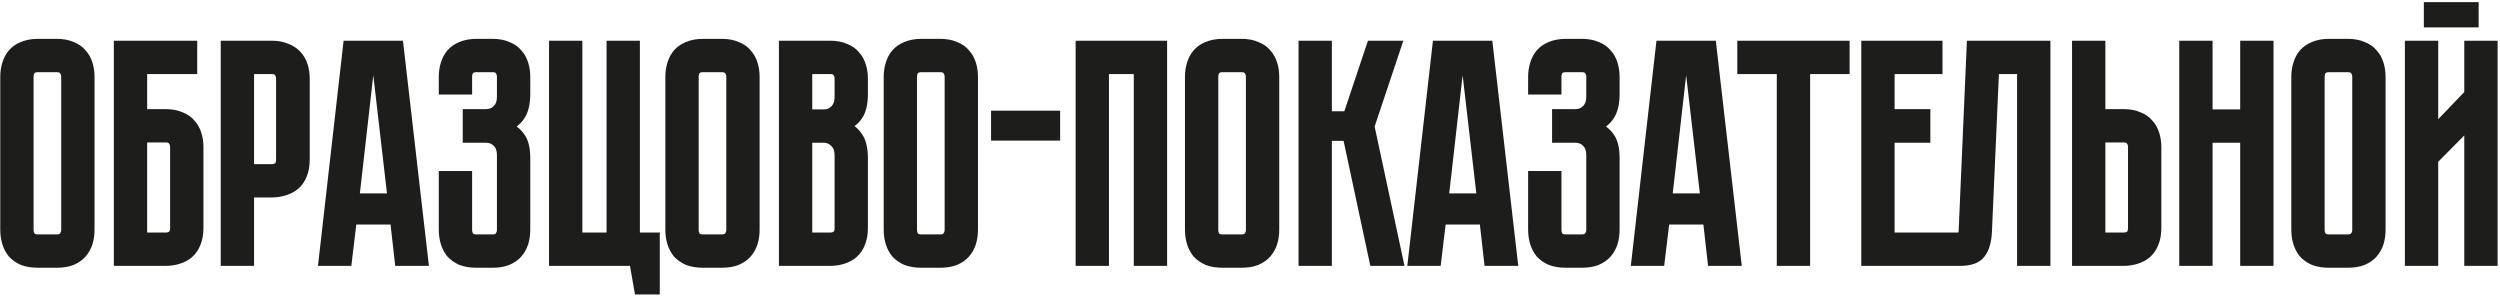
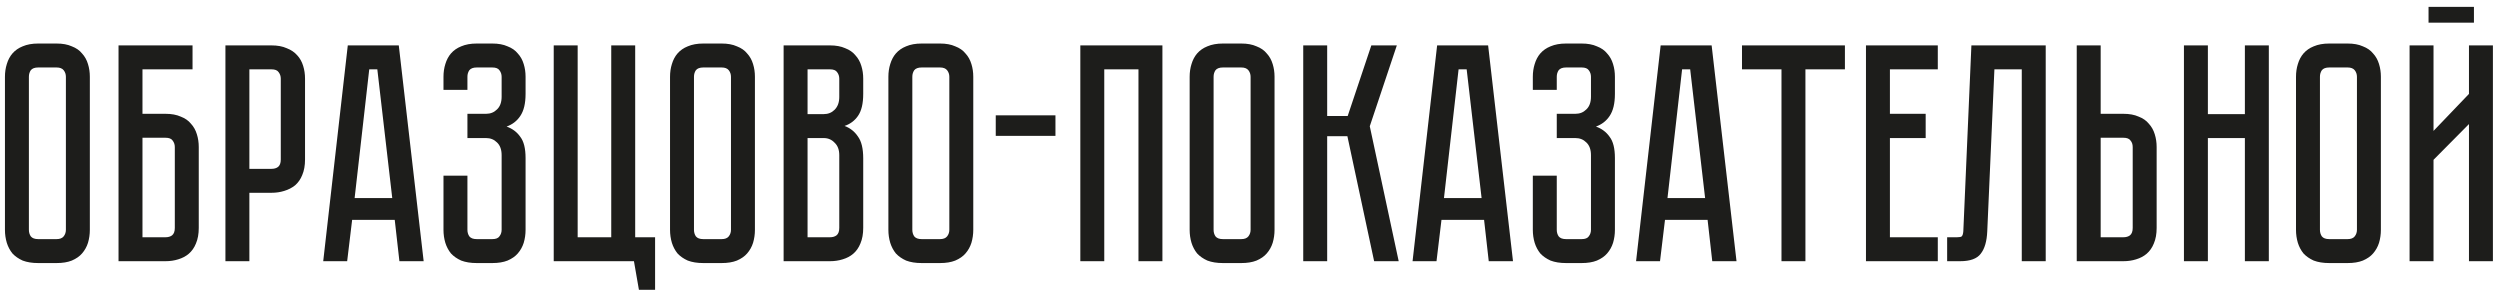
<svg xmlns="http://www.w3.org/2000/svg" width="603" height="72" viewBox="0 0 603 72" fill="none">
  <path d="M13.644 10.5C15.094 10.5 16.319 10.725 17.319 11.175C18.369 11.575 19.194 12.15 19.794 12.9C20.444 13.6 20.919 14.45 21.219 15.45C21.519 16.4 21.669 17.425 21.669 18.525V55.425C21.669 56.525 21.519 57.575 21.219 58.575C20.919 59.525 20.444 60.375 19.794 61.125C19.194 61.825 18.369 62.4 17.319 62.85C16.319 63.25 15.094 63.45 13.644 63.45H9.219C7.769 63.45 6.519 63.25 5.469 62.85C4.469 62.4 3.644 61.825 2.994 61.125C2.394 60.375 1.944 59.525 1.644 58.575C1.344 57.575 1.194 56.525 1.194 55.425V18.525C1.194 17.425 1.344 16.4 1.644 15.45C1.944 14.45 2.394 13.6 2.994 12.9C3.644 12.15 4.469 11.575 5.469 11.175C6.519 10.725 7.769 10.5 9.219 10.5H13.644ZM13.644 57.675C14.444 57.675 15.019 57.45 15.369 57C15.719 56.55 15.894 56.025 15.894 55.425V18.525C15.894 17.925 15.719 17.4 15.369 16.95C15.019 16.5 14.444 16.275 13.644 16.275H9.219C8.369 16.275 7.769 16.5 7.419 16.95C7.119 17.4 6.969 17.925 6.969 18.525V55.425C6.969 56.025 7.119 56.55 7.419 57C7.769 57.45 8.369 57.675 9.219 57.675H13.644ZM39.915 27.45C41.365 27.45 42.59 27.675 43.59 28.125C44.64 28.525 45.465 29.1 46.065 29.85C46.715 30.55 47.19 31.4 47.49 32.4C47.79 33.35 47.94 34.375 47.94 35.475V54.975C47.94 56.425 47.715 57.675 47.265 58.725C46.865 59.725 46.29 60.55 45.54 61.2C44.84 61.8 43.99 62.25 42.99 62.55C42.04 62.85 41.015 63 39.915 63H28.59V10.95H46.44V16.725H34.365V27.45H39.915ZM42.165 35.475C42.165 34.875 41.99 34.35 41.64 33.9C41.34 33.45 40.765 33.225 39.915 33.225H34.365V57.225H39.915C40.565 57.225 41.09 57.075 41.49 56.775C41.94 56.425 42.165 55.825 42.165 54.975V35.475ZM73.574 38.475C73.574 39.925 73.349 41.175 72.899 42.225C72.499 43.225 71.924 44.05 71.174 44.7C70.424 45.3 69.549 45.75 68.549 46.05C67.599 46.35 66.574 46.5 65.474 46.5H60.149V63H54.374V10.95H65.474C66.924 10.95 68.149 11.175 69.149 11.625C70.199 12.025 71.049 12.6 71.699 13.35C72.349 14.05 72.824 14.9 73.124 15.9C73.424 16.85 73.574 17.875 73.574 18.975V38.475ZM67.724 18.975C67.724 18.375 67.549 17.85 67.199 17.4C66.899 16.95 66.324 16.725 65.474 16.725H60.149V40.725H65.474C66.124 40.725 66.649 40.575 67.049 40.275C67.499 39.925 67.724 39.325 67.724 38.475V18.975ZM96.336 63L95.211 53.025H84.936L83.736 63H77.961L83.886 10.95H96.186L102.186 63H96.336ZM85.536 47.775H94.611L91.011 16.725H89.061L85.536 47.775ZM118.743 10.5C120.193 10.5 121.418 10.725 122.418 11.175C123.468 11.575 124.293 12.15 124.893 12.9C125.543 13.6 126.018 14.45 126.318 15.45C126.618 16.4 126.768 17.425 126.768 18.525V22.65C126.768 24.95 126.343 26.725 125.493 27.975C124.693 29.175 123.593 30.025 122.193 30.525C123.593 31.025 124.693 31.85 125.493 33C126.343 34.1 126.768 35.8 126.768 38.1V55.425C126.768 56.525 126.618 57.575 126.318 58.575C126.018 59.525 125.543 60.375 124.893 61.125C124.293 61.825 123.468 62.4 122.418 62.85C121.418 63.25 120.193 63.45 118.743 63.45H114.993C113.543 63.45 112.293 63.25 111.243 62.85C110.243 62.4 109.418 61.825 108.768 61.125C108.168 60.375 107.718 59.525 107.418 58.575C107.118 57.575 106.968 56.525 106.968 55.425V42.375H112.743V55.425C112.743 56.025 112.893 56.55 113.193 57C113.543 57.45 114.143 57.675 114.993 57.675H118.743C119.593 57.675 120.168 57.45 120.468 57C120.818 56.55 120.993 56.025 120.993 55.425V37.425C120.993 36.075 120.618 35.05 119.868 34.35C119.168 33.65 118.293 33.3 117.243 33.3H112.743V27.45H117.243C118.293 27.45 119.168 27.1 119.868 26.4C120.618 25.7 120.993 24.675 120.993 23.325V18.525C120.993 17.925 120.818 17.4 120.468 16.95C120.168 16.5 119.593 16.275 118.743 16.275H114.993C114.143 16.275 113.543 16.5 113.193 16.95C112.893 17.4 112.743 17.925 112.743 18.525V21.675H106.968V18.525C106.968 17.425 107.118 16.4 107.418 15.45C107.718 14.45 108.168 13.6 108.768 12.9C109.418 12.15 110.243 11.575 111.243 11.175C112.293 10.725 113.543 10.5 114.993 10.5H118.743ZM153.208 57.225H158.008V69.9H154.108L152.908 63H133.558V10.95H139.333V57.225H147.433V10.95H153.208V57.225ZM174.062 10.5C175.512 10.5 176.737 10.725 177.737 11.175C178.787 11.575 179.612 12.15 180.212 12.9C180.862 13.6 181.337 14.45 181.637 15.45C181.937 16.4 182.087 17.425 182.087 18.525V55.425C182.087 56.525 181.937 57.575 181.637 58.575C181.337 59.525 180.862 60.375 180.212 61.125C179.612 61.825 178.787 62.4 177.737 62.85C176.737 63.25 175.512 63.45 174.062 63.45H169.637C168.187 63.45 166.937 63.25 165.887 62.85C164.887 62.4 164.062 61.825 163.412 61.125C162.812 60.375 162.362 59.525 162.062 58.575C161.762 57.575 161.612 56.525 161.612 55.425V18.525C161.612 17.425 161.762 16.4 162.062 15.45C162.362 14.45 162.812 13.6 163.412 12.9C164.062 12.15 164.887 11.575 165.887 11.175C166.937 10.725 168.187 10.5 169.637 10.5H174.062ZM174.062 57.675C174.862 57.675 175.437 57.45 175.787 57C176.137 56.55 176.312 56.025 176.312 55.425V18.525C176.312 17.925 176.137 17.4 175.787 16.95C175.437 16.5 174.862 16.275 174.062 16.275H169.637C168.787 16.275 168.187 16.5 167.837 16.95C167.537 17.4 167.387 17.925 167.387 18.525V55.425C167.387 56.025 167.537 56.55 167.837 57C168.187 57.45 168.787 57.675 169.637 57.675H174.062ZM200.183 10.95C201.633 10.95 202.858 11.175 203.858 11.625C204.908 12.025 205.733 12.6 206.333 13.35C206.983 14.05 207.458 14.9 207.758 15.9C208.058 16.85 208.208 17.875 208.208 18.975V22.65C208.208 25 207.783 26.775 206.933 27.975C206.133 29.125 205.058 29.925 203.708 30.375C205.058 30.875 206.133 31.725 206.933 32.925C207.783 34.075 208.208 35.825 208.208 38.175V54.975C208.208 56.425 207.983 57.675 207.533 58.725C207.133 59.725 206.558 60.55 205.808 61.2C205.108 61.8 204.258 62.25 203.258 62.55C202.308 62.85 201.283 63 200.183 63H189.008V10.95H200.183ZM202.433 37.425C202.433 36.125 202.058 35.125 201.308 34.425C200.608 33.675 199.733 33.3 198.683 33.3H194.783V57.225H200.183C200.833 57.225 201.358 57.075 201.758 56.775C202.208 56.425 202.433 55.825 202.433 54.975V37.425ZM202.433 18.975C202.433 18.375 202.258 17.85 201.908 17.4C201.608 16.95 201.033 16.725 200.183 16.725H194.783V27.525H198.683C199.733 27.525 200.608 27.175 201.308 26.475C202.058 25.725 202.433 24.7 202.433 23.4V18.975ZM226.729 10.5C228.179 10.5 229.404 10.725 230.404 11.175C231.454 11.575 232.279 12.15 232.879 12.9C233.529 13.6 234.004 14.45 234.304 15.45C234.604 16.4 234.754 17.425 234.754 18.525V55.425C234.754 56.525 234.604 57.575 234.304 58.575C234.004 59.525 233.529 60.375 232.879 61.125C232.279 61.825 231.454 62.4 230.404 62.85C229.404 63.25 228.179 63.45 226.729 63.45H222.304C220.854 63.45 219.604 63.25 218.554 62.85C217.554 62.4 216.729 61.825 216.079 61.125C215.479 60.375 215.029 59.525 214.729 58.575C214.429 57.575 214.279 56.525 214.279 55.425V18.525C214.279 17.425 214.429 16.4 214.729 15.45C215.029 14.45 215.479 13.6 216.079 12.9C216.729 12.15 217.554 11.575 218.554 11.175C219.604 10.725 220.854 10.5 222.304 10.5H226.729ZM226.729 57.675C227.529 57.675 228.104 57.45 228.454 57C228.804 56.55 228.979 56.025 228.979 55.425V18.525C228.979 17.925 228.804 17.4 228.454 16.95C228.104 16.5 227.529 16.275 226.729 16.275H222.304C221.454 16.275 220.854 16.5 220.504 16.95C220.204 17.4 220.054 17.925 220.054 18.525V55.425C220.054 56.025 220.204 56.55 220.504 57C220.854 57.45 221.454 57.675 222.304 57.675H226.729ZM254.575 32.775H240.175V27.825H254.575V32.775ZM280.374 10.95V63H274.599V16.725H266.349V63H260.574V10.95H280.374ZM299.394 10.5C300.844 10.5 302.069 10.725 303.069 11.175C304.119 11.575 304.944 12.15 305.544 12.9C306.194 13.6 306.669 14.45 306.969 15.45C307.269 16.4 307.419 17.425 307.419 18.525V55.425C307.419 56.525 307.269 57.575 306.969 58.575C306.669 59.525 306.194 60.375 305.544 61.125C304.944 61.825 304.119 62.4 303.069 62.85C302.069 63.25 300.844 63.45 299.394 63.45H294.969C293.519 63.45 292.269 63.25 291.219 62.85C290.219 62.4 289.394 61.825 288.744 61.125C288.144 60.375 287.694 59.525 287.394 58.575C287.094 57.575 286.944 56.525 286.944 55.425V18.525C286.944 17.425 287.094 16.4 287.394 15.45C287.694 14.45 288.144 13.6 288.744 12.9C289.394 12.15 290.219 11.575 291.219 11.175C292.269 10.725 293.519 10.5 294.969 10.5H299.394ZM299.394 57.675C300.194 57.675 300.769 57.45 301.119 57C301.469 56.55 301.644 56.025 301.644 55.425V18.525C301.644 17.925 301.469 17.4 301.119 16.95C300.769 16.5 300.194 16.275 299.394 16.275H294.969C294.119 16.275 293.519 16.5 293.169 16.95C292.869 17.4 292.719 17.925 292.719 18.525V55.425C292.719 56.025 292.869 56.55 293.169 57C293.519 57.45 294.119 57.675 294.969 57.675H299.394ZM314.34 10.95H320.115V27.975H325.065L330.765 10.95H336.915L330.39 30.45L337.365 63H331.44L324.99 32.85H320.115V63H314.34V10.95ZM359.085 63L357.96 53.025H347.685L346.485 63H340.71L346.635 10.95H358.935L364.935 63H359.085ZM348.285 47.775H357.36L353.76 16.725H351.81L348.285 47.775ZM381.492 10.5C382.942 10.5 384.167 10.725 385.167 11.175C386.217 11.575 387.042 12.15 387.642 12.9C388.292 13.6 388.767 14.45 389.067 15.45C389.367 16.4 389.517 17.425 389.517 18.525V22.65C389.517 24.95 389.092 26.725 388.242 27.975C387.442 29.175 386.342 30.025 384.942 30.525C386.342 31.025 387.442 31.85 388.242 33C389.092 34.1 389.517 35.8 389.517 38.1V55.425C389.517 56.525 389.367 57.575 389.067 58.575C388.767 59.525 388.292 60.375 387.642 61.125C387.042 61.825 386.217 62.4 385.167 62.85C384.167 63.25 382.942 63.45 381.492 63.45H377.742C376.292 63.45 375.042 63.25 373.992 62.85C372.992 62.4 372.167 61.825 371.517 61.125C370.917 60.375 370.467 59.525 370.167 58.575C369.867 57.575 369.717 56.525 369.717 55.425V42.375H375.492V55.425C375.492 56.025 375.642 56.55 375.942 57C376.292 57.45 376.892 57.675 377.742 57.675H381.492C382.342 57.675 382.917 57.45 383.217 57C383.567 56.55 383.742 56.025 383.742 55.425V37.425C383.742 36.075 383.367 35.05 382.617 34.35C381.917 33.65 381.042 33.3 379.992 33.3H375.492V27.45H379.992C381.042 27.45 381.917 27.1 382.617 26.4C383.367 25.7 383.742 24.675 383.742 23.325V18.525C383.742 17.925 383.567 17.4 383.217 16.95C382.917 16.5 382.342 16.275 381.492 16.275H377.742C376.892 16.275 376.292 16.5 375.942 16.95C375.642 17.4 375.492 17.925 375.492 18.525V21.675H369.717V18.525C369.717 17.425 369.867 16.4 370.167 15.45C370.467 14.45 370.917 13.6 371.517 12.9C372.167 12.15 372.992 11.575 373.992 11.175C375.042 10.725 376.292 10.5 377.742 10.5H381.492ZM412.997 63L411.872 53.025H401.597L400.397 63H394.622L400.547 10.95H412.847L418.847 63H412.997ZM402.197 47.775H411.272L407.672 16.725H405.722L402.197 47.775ZM420.169 10.95H444.994V16.725H435.469V63H429.694V16.725H420.169V10.95ZM450.072 10.95H467.397V16.725H455.847V27.45H464.472V33.3H455.847V57.225H467.397V63H450.072V10.95ZM493.426 10.95V63H487.651V16.725H481.051L479.326 55.8C479.226 58.2 478.701 60 477.751 61.2C476.851 62.4 475.201 63 472.801 63H469.651V57.225H472.051C472.651 57.225 473.026 57.15 473.176 57C473.376 56.8 473.501 56.4 473.551 55.8L475.501 10.95H493.426ZM520.183 54.975C520.183 56.425 519.958 57.675 519.508 58.725C519.108 59.725 518.533 60.55 517.783 61.2C517.083 61.8 516.233 62.25 515.233 62.55C514.283 62.85 513.258 63 512.158 63H500.908V10.95H506.683V27.45H512.158C513.608 27.45 514.833 27.675 515.833 28.125C516.883 28.525 517.708 29.1 518.308 29.85C518.958 30.55 519.433 31.4 519.733 32.4C520.033 33.35 520.183 34.375 520.183 35.475V54.975ZM514.408 35.475C514.408 34.825 514.233 34.3 513.883 33.9C513.583 33.45 513.008 33.225 512.158 33.225H506.683V57.225H512.158C512.808 57.225 513.333 57.075 513.733 56.775C514.183 56.425 514.408 55.825 514.408 54.975V35.475ZM541.466 27.525V10.95H547.241V63H541.466V33.3H532.541V63H526.766V10.95H532.541V27.525H541.466ZM566.245 10.5C567.695 10.5 568.92 10.725 569.92 11.175C570.97 11.575 571.795 12.15 572.395 12.9C573.045 13.6 573.52 14.45 573.82 15.45C574.12 16.4 574.27 17.425 574.27 18.525V55.425C574.27 56.525 574.12 57.575 573.82 58.575C573.52 59.525 573.045 60.375 572.395 61.125C571.795 61.825 570.97 62.4 569.92 62.85C568.92 63.25 567.695 63.45 566.245 63.45H561.82C560.37 63.45 559.12 63.25 558.07 62.85C557.07 62.4 556.245 61.825 555.595 61.125C554.995 60.375 554.545 59.525 554.245 58.575C553.945 57.575 553.795 56.525 553.795 55.425V18.525C553.795 17.425 553.945 16.4 554.245 15.45C554.545 14.45 554.995 13.6 555.595 12.9C556.245 12.15 557.07 11.575 558.07 11.175C559.12 10.725 560.37 10.5 561.82 10.5H566.245ZM566.245 57.675C567.045 57.675 567.62 57.45 567.97 57C568.32 56.55 568.495 56.025 568.495 55.425V18.525C568.495 17.925 568.32 17.4 567.97 16.95C567.62 16.5 567.045 16.275 566.245 16.275H561.82C560.97 16.275 560.37 16.5 560.02 16.95C559.72 17.4 559.57 17.925 559.57 18.525V55.425C559.57 56.025 559.72 56.55 560.02 57C560.37 57.45 560.97 57.675 561.82 57.675H566.245ZM596.715 1.65V5.475H585.765V1.65H596.715ZM595.515 63V29.925L586.965 38.55V63H581.19V10.95H586.965V31.575L595.515 22.65V10.95H601.29V63H595.515Z" fill="#1D1D1B" />
-   <path d="M17.319 11.175L16.855 12.207L16.885 12.221L16.916 12.232L17.319 11.175ZM19.794 12.9L18.911 13.607L18.937 13.639L18.965 13.67L19.794 12.9ZM21.219 15.45L20.136 15.775L20.138 15.783L20.14 15.791L21.219 15.45ZM21.219 58.575L22.298 58.916L22.301 58.908L22.303 58.9L21.219 58.575ZM19.794 61.125L18.939 60.384L18.935 60.389L19.794 61.125ZM17.319 62.85L17.74 63.901L17.752 63.895L17.765 63.89L17.319 62.85ZM5.469 62.85L5.005 63.882L5.035 63.896L5.066 63.907L5.469 62.85ZM2.994 61.125L2.111 61.832L2.137 61.864L2.165 61.895L2.994 61.125ZM1.644 58.575L0.56 58.9L0.563 58.908L0.565 58.916L1.644 58.575ZM1.644 15.45L2.723 15.791L2.726 15.783L2.728 15.775L1.644 15.45ZM2.994 12.9L2.139 12.159L2.135 12.164L2.994 12.9ZM5.469 11.175L5.89 12.226L5.902 12.22L5.915 12.215L5.469 11.175ZM15.369 57L14.476 56.305L14.476 56.305L15.369 57ZM7.419 16.95L6.526 16.255L6.501 16.288L6.478 16.322L7.419 16.95ZM7.419 57L6.478 57.628L6.501 57.662L6.526 57.695L7.419 57ZM13.644 10.5V11.632C14.983 11.632 16.04 11.84 16.855 12.207L17.319 11.175L17.784 10.143C16.599 9.61 15.205 9.368 13.644 9.368V10.5ZM17.319 11.175L16.916 12.232C17.81 12.573 18.457 13.04 18.911 13.607L19.794 12.9L20.678 12.193C19.932 11.26 18.928 10.577 17.722 10.118L17.319 11.175ZM19.794 12.9L18.965 13.67C19.487 14.232 19.881 14.925 20.136 15.775L21.219 15.45L22.303 15.125C21.958 13.975 21.402 12.968 20.623 12.13L19.794 12.9ZM21.219 15.45L20.14 15.791C20.402 16.62 20.538 17.529 20.538 18.525H21.669H22.801C22.801 17.321 22.637 16.18 22.298 15.109L21.219 15.45ZM21.669 18.525H20.538V55.425H21.669H22.801V18.525H21.669ZM21.669 55.425H20.538C20.538 56.421 20.402 57.361 20.136 58.25L21.219 58.575L22.303 58.9C22.637 57.789 22.801 56.629 22.801 55.425H21.669ZM21.219 58.575L20.14 58.234C19.887 59.038 19.488 59.751 18.939 60.384L19.794 61.125L20.649 61.866C21.401 60.999 21.952 60.013 22.298 58.916L21.219 58.575ZM19.794 61.125L18.935 60.389C18.472 60.929 17.802 61.412 16.874 61.81L17.319 62.85L17.765 63.89C18.937 63.388 19.917 62.721 20.654 61.861L19.794 61.125ZM17.319 62.85L16.899 61.799C16.07 62.131 14.997 62.318 13.644 62.318V63.45V64.582C15.191 64.582 16.568 64.369 17.74 63.901L17.319 62.85ZM13.644 63.45V62.318H9.219V63.45V64.582H13.644V63.45ZM9.219 63.45V62.318C7.869 62.318 6.762 62.132 5.872 61.793L5.469 62.85L5.066 63.907C6.276 64.368 7.67 64.582 9.219 64.582V63.45ZM5.469 62.85L5.934 61.818C5.051 61.421 4.357 60.929 3.824 60.355L2.994 61.125L2.165 61.895C2.932 62.721 3.887 63.379 5.005 63.882L5.469 62.85ZM2.994 61.125L3.878 60.418C3.368 59.781 2.983 59.056 2.723 58.234L1.644 58.575L0.565 58.916C0.906 59.994 1.42 60.969 2.111 61.832L2.994 61.125ZM1.644 58.575L2.728 58.25C2.461 57.361 2.326 56.421 2.326 55.425H1.194H0.063C0.063 56.629 0.227 57.789 0.56 58.9L1.644 58.575ZM1.194 55.425H2.326V18.525H1.194H0.063V55.425H1.194ZM1.194 18.525H2.326C2.326 17.529 2.462 16.62 2.723 15.791L1.644 15.45L0.565 15.109C0.227 16.18 0.063 17.321 0.063 18.525H1.194ZM1.644 15.45L2.728 15.775C2.989 14.906 3.369 14.202 3.853 13.636L2.994 12.9L2.135 12.164C1.42 12.998 0.9 13.994 0.56 15.125L1.644 15.45ZM2.994 12.9L3.849 13.641C4.371 13.039 5.043 12.564 5.89 12.226L5.469 11.175L5.049 10.124C3.896 10.586 2.917 11.261 2.139 12.159L2.994 12.9ZM5.469 11.175L5.915 12.215C6.792 11.839 7.883 11.632 9.219 11.632V10.5V9.368C7.656 9.368 6.247 9.611 5.024 10.135L5.469 11.175ZM9.219 10.5V11.632H13.644V10.5V9.368H9.219V10.5ZM13.644 57.675V58.807C14.645 58.807 15.621 58.52 16.262 57.695L15.369 57L14.476 56.305C14.418 56.38 14.244 56.543 13.644 56.543V57.675ZM15.369 57L16.262 57.695C16.776 57.035 17.026 56.263 17.026 55.425H15.894H14.763C14.763 55.788 14.663 56.065 14.476 56.305L15.369 57ZM15.894 55.425H17.026V18.525H15.894H14.763V55.425H15.894ZM15.894 18.525H17.026C17.026 17.688 16.776 16.915 16.262 16.255L15.369 16.95L14.476 17.645C14.663 17.885 14.763 18.163 14.763 18.525H15.894ZM15.369 16.95L16.262 16.255C15.621 15.43 14.645 15.143 13.644 15.143V16.275V17.407C14.244 17.407 14.418 17.57 14.476 17.645L15.369 16.95ZM13.644 16.275V15.143H9.219V16.275V17.407H13.644V16.275ZM9.219 16.275V15.143C8.197 15.143 7.18 15.415 6.526 16.255L7.419 16.95L8.313 17.645C8.359 17.585 8.542 17.407 9.219 17.407V16.275ZM7.419 16.95L6.478 16.322C6.041 16.978 5.838 17.727 5.838 18.525H6.969H8.101C8.101 18.123 8.198 17.822 8.361 17.578L7.419 16.95ZM6.969 18.525H5.838V55.425H6.969H8.101V18.525H6.969ZM6.969 55.425H5.838C5.838 56.223 6.041 56.972 6.478 57.628L7.419 57L8.361 56.372C8.198 56.128 8.101 55.827 8.101 55.425H6.969ZM7.419 57L6.526 57.695C7.18 58.535 8.197 58.807 9.219 58.807V57.675V56.543C8.542 56.543 8.359 56.365 8.313 56.305L7.419 57ZM9.219 57.675V58.807H13.644V57.675V56.543H9.219V57.675ZM43.59 28.125L43.126 29.157L43.156 29.171L43.187 29.182L43.59 28.125ZM46.065 29.85L45.181 30.557L45.207 30.589L45.236 30.62L46.065 29.85ZM47.49 32.4L46.406 32.725L46.408 32.733L46.411 32.741L47.49 32.4ZM47.265 58.725L46.225 58.279L46.219 58.292L46.214 58.305L47.265 58.725ZM45.54 61.2L46.276 62.059L46.281 62.055L45.54 61.2ZM42.99 62.55L42.665 61.466L42.657 61.468L42.649 61.471L42.99 62.55ZM28.59 63H27.458V64.132H28.59V63ZM28.59 10.95V9.818H27.458V10.95H28.59ZM46.44 10.95H47.571V9.818H46.44V10.95ZM46.44 16.725V17.857H47.571V16.725H46.44ZM34.365 16.725V15.593H33.233V16.725H34.365ZM34.365 27.45H33.233V28.582H34.365V27.45ZM41.64 33.9L40.698 34.528L40.721 34.562L40.747 34.595L41.64 33.9ZM34.365 33.225V32.093H33.233V33.225H34.365ZM34.365 57.225H33.233V58.357H34.365V57.225ZM41.49 56.775L42.169 57.68L42.177 57.674L42.185 57.668L41.49 56.775ZM39.915 27.45V28.582C41.254 28.582 42.31 28.79 43.126 29.157L43.59 28.125L44.054 27.093C42.869 26.56 41.476 26.318 39.915 26.318V27.45ZM43.59 28.125L43.187 29.182C44.081 29.523 44.727 29.99 45.181 30.557L46.065 29.85L46.949 29.143C46.202 28.21 45.199 27.527 43.993 27.068L43.59 28.125ZM46.065 29.85L45.236 30.62C45.757 31.182 46.151 31.875 46.406 32.725L47.49 32.4L48.574 32.075C48.229 30.925 47.672 29.918 46.894 29.08L46.065 29.85ZM47.49 32.4L46.411 32.741C46.673 33.57 46.808 34.479 46.808 35.475H47.94H49.071C49.071 34.271 48.907 33.13 48.569 32.059L47.49 32.4ZM47.94 35.475H46.808V54.975H47.94H49.071V35.475H47.94ZM47.94 54.975H46.808C46.808 56.312 46.6 57.403 46.225 58.279L47.265 58.725L48.305 59.171C48.829 57.947 49.071 56.538 49.071 54.975H47.94ZM47.265 58.725L46.214 58.305C45.875 59.152 45.401 59.823 44.799 60.345L45.54 61.2L46.281 62.055C47.179 61.277 47.854 60.298 48.316 59.145L47.265 58.725ZM45.54 61.2L44.803 60.341C44.238 60.825 43.533 61.206 42.665 61.466L42.99 62.55L43.315 63.634C44.446 63.294 45.441 62.775 46.276 62.059L45.54 61.2ZM42.99 62.55L42.649 61.471C41.82 61.733 40.911 61.868 39.915 61.868V63V64.132C41.118 64.132 42.26 63.967 43.331 63.629L42.99 62.55ZM39.915 63V61.868H28.59V63V64.132H39.915V63ZM28.59 63H29.721V10.95H28.59H27.458V63H28.59ZM28.59 10.95V12.082H46.44V10.95V9.818H28.59V10.95ZM46.44 10.95H45.308V16.725H46.44H47.571V10.95H46.44ZM46.44 16.725V15.593H34.365V16.725V17.857H46.44V16.725ZM34.365 16.725H33.233V27.45H34.365H35.496V16.725H34.365ZM34.365 27.45V28.582H39.915V27.45V26.318H34.365V27.45ZM42.165 35.475H43.296C43.296 34.638 43.046 33.865 42.533 33.205L41.64 33.9L40.747 34.595C40.934 34.835 41.033 35.112 41.033 35.475H42.165ZM41.64 33.9L42.581 33.272C41.972 32.358 40.919 32.093 39.915 32.093V33.225V34.357C40.248 34.357 40.455 34.402 40.571 34.447C40.675 34.488 40.695 34.522 40.698 34.528L41.64 33.9ZM39.915 33.225V32.093H34.365V33.225V34.357H39.915V33.225ZM34.365 33.225H33.233V57.225H34.365H35.496V33.225H34.365ZM34.365 57.225V58.357H39.915V57.225V56.093H34.365V57.225ZM39.915 57.225V58.357C40.736 58.357 41.521 58.166 42.169 57.68L41.49 56.775L40.811 55.87C40.658 55.984 40.394 56.093 39.915 56.093V57.225ZM41.49 56.775L42.185 57.668C43.025 57.015 43.296 55.997 43.296 54.975H42.165H41.033C41.033 55.653 40.855 55.835 40.795 55.882L41.49 56.775ZM42.165 54.975H43.296V35.475H42.165H41.033V54.975H42.165ZM72.899 42.225L71.859 41.779L71.853 41.792L71.848 41.805L72.899 42.225ZM71.174 44.7L71.881 45.584L71.898 45.57L71.915 45.555L71.174 44.7ZM68.549 46.05L68.224 44.966L68.216 44.968L68.208 44.971L68.549 46.05ZM60.149 46.5V45.368H59.017V46.5H60.149ZM60.149 63V64.132H61.281V63H60.149ZM54.374 63H53.242V64.132H54.374V63ZM54.374 10.95V9.818H53.242V10.95H54.374ZM69.149 11.625L68.685 12.657L68.715 12.671L68.746 12.682L69.149 11.625ZM71.699 13.35L70.844 14.091L70.857 14.106L70.87 14.12L71.699 13.35ZM73.124 15.9L72.04 16.225L72.043 16.233L72.045 16.241L73.124 15.9ZM67.199 17.4L66.257 18.028L66.28 18.062L66.306 18.095L67.199 17.4ZM60.149 16.725V15.593H59.017V16.725H60.149ZM60.149 40.725H59.017V41.857H60.149V40.725ZM67.049 40.275L67.728 41.18L67.736 41.174L67.744 41.168L67.049 40.275ZM73.574 38.475H72.442C72.442 39.812 72.235 40.903 71.859 41.779L72.899 42.225L73.939 42.671C74.463 41.447 74.706 40.038 74.706 38.475H73.574ZM72.899 42.225L71.848 41.805C71.51 42.652 71.035 43.323 70.433 43.845L71.174 44.7L71.915 45.555C72.813 44.777 73.489 43.798 73.95 42.645L72.899 42.225ZM71.174 44.7L70.467 43.816C69.84 44.318 69.097 44.704 68.224 44.966L68.549 46.05L68.874 47.134C70.001 46.796 71.008 46.282 71.881 45.584L71.174 44.7ZM68.549 46.05L68.208 44.971C67.379 45.233 66.47 45.368 65.474 45.368V46.5V47.632C66.678 47.632 67.819 47.467 68.89 47.129L68.549 46.05ZM65.474 46.5V45.368H60.149V46.5V47.632H65.474V46.5ZM60.149 46.5H59.017V63H60.149H61.281V46.5H60.149ZM60.149 63V61.868H54.374V63V64.132H60.149V63ZM54.374 63H55.506V10.95H54.374H53.242V63H54.374ZM54.374 10.95V12.082H65.474V10.95V9.818H54.374V10.95ZM65.474 10.95V12.082C66.813 12.082 67.87 12.29 68.685 12.657L69.149 11.625L69.613 10.593C68.428 10.06 67.035 9.818 65.474 9.818V10.95ZM69.149 11.625L68.746 12.682C69.645 13.025 70.332 13.5 70.844 14.091L71.699 13.35L72.554 12.609C71.766 11.7 70.753 11.025 69.552 10.568L69.149 11.625ZM71.699 13.35L70.87 14.12C71.391 14.682 71.785 15.375 72.04 16.225L73.124 15.9L74.208 15.575C73.863 14.425 73.307 13.418 72.528 12.58L71.699 13.35ZM73.124 15.9L72.045 16.241C72.307 17.07 72.442 17.979 72.442 18.975H73.574H74.706C74.706 17.771 74.541 16.63 74.203 15.559L73.124 15.9ZM73.574 18.975H72.442V38.475H73.574H74.706V18.975H73.574ZM67.724 18.975H68.856C68.856 18.137 68.605 17.365 68.092 16.705L67.199 17.4L66.306 18.095C66.493 18.335 66.593 18.613 66.593 18.975H67.724ZM67.199 17.4L68.141 16.772C67.531 15.858 66.478 15.593 65.474 15.593V16.725V17.857C65.808 17.857 66.014 17.902 66.13 17.948C66.234 17.988 66.254 18.022 66.257 18.028L67.199 17.4ZM65.474 16.725V15.593H60.149V16.725V17.857H65.474V16.725ZM60.149 16.725H59.017V40.725H60.149H61.281V16.725H60.149ZM60.149 40.725V41.857H65.474V40.725V39.593H60.149V40.725ZM65.474 40.725V41.857C66.295 41.857 67.08 41.666 67.728 41.18L67.049 40.275L66.37 39.37C66.218 39.484 65.953 39.593 65.474 39.593V40.725ZM67.049 40.275L67.744 41.168C68.584 40.515 68.856 39.497 68.856 38.475H67.724H66.593C66.593 39.153 66.414 39.335 66.354 39.382L67.049 40.275ZM67.724 38.475H68.856V18.975H67.724H66.593V38.475H67.724ZM96.336 63L95.212 63.127L95.325 64.132H96.336V63ZM95.211 53.025L96.335 52.898L96.222 51.893H95.211V53.025ZM84.936 53.025V51.893H83.932L83.812 52.89L84.936 53.025ZM83.736 63V64.132H84.74L84.859 63.135L83.736 63ZM77.961 63L76.837 62.872L76.693 64.132H77.961V63ZM83.886 10.95V9.818H82.876L82.762 10.822L83.886 10.95ZM96.186 10.95L97.31 10.82L97.195 9.818H96.186V10.95ZM102.186 63V64.132H103.455L103.31 62.87L102.186 63ZM85.536 47.775L84.412 47.647L84.269 48.907H85.536V47.775ZM94.611 47.775V48.907H95.881L95.735 47.645L94.611 47.775ZM91.011 16.725L92.135 16.595L92.019 15.593H91.011V16.725ZM89.061 16.725V15.593H88.051L87.937 16.597L89.061 16.725ZM96.336 63L97.46 62.873L96.335 52.898L95.211 53.025L94.087 53.152L95.212 63.127L96.336 63ZM95.211 53.025V51.893H84.936V53.025V54.157H95.211V53.025ZM84.936 53.025L83.812 52.89L82.612 62.865L83.736 63L84.859 63.135L86.059 53.16L84.936 53.025ZM83.736 63V61.868H77.961V63V64.132H83.736V63ZM77.961 63L79.085 63.128L85.01 11.078L83.886 10.95L82.762 10.822L76.837 62.872L77.961 63ZM83.886 10.95V12.082H96.186V10.95V9.818H83.886V10.95ZM96.186 10.95L95.062 11.08L101.062 63.13L102.186 63L103.31 62.87L97.31 10.82L96.186 10.95ZM102.186 63V61.868H96.336V63V64.132H102.186V63ZM85.536 47.775V48.907H94.611V47.775V46.643H85.536V47.775ZM94.611 47.775L95.735 47.645L92.135 16.595L91.011 16.725L89.887 16.855L93.487 47.905L94.611 47.775ZM91.011 16.725V15.593H89.061V16.725V17.857H91.011V16.725ZM89.061 16.725L87.937 16.597L84.412 47.647L85.536 47.775L86.66 47.903L90.185 16.853L89.061 16.725ZM122.418 11.175L121.953 12.207L121.984 12.221L122.015 12.232L122.418 11.175ZM124.893 12.9L124.009 13.607L124.035 13.639L124.064 13.67L124.893 12.9ZM126.318 15.45L125.234 15.775L125.236 15.783L125.239 15.791L126.318 15.45ZM125.493 27.975L124.557 27.339L124.551 27.347L125.493 27.975ZM122.193 30.525L121.812 29.459L118.828 30.525L121.812 31.591L122.193 30.525ZM125.493 33L124.564 33.646L124.58 33.669L124.597 33.692L125.493 33ZM126.318 58.575L127.397 58.916L127.399 58.908L127.402 58.9L126.318 58.575ZM124.893 61.125L124.038 60.384L124.034 60.389L124.893 61.125ZM122.418 62.85L122.838 63.901L122.851 63.895L122.864 63.89L122.418 62.85ZM111.243 62.85L110.778 63.882L110.809 63.896L110.84 63.907L111.243 62.85ZM108.768 61.125L107.884 61.832L107.91 61.864L107.939 61.895L108.768 61.125ZM107.418 58.575L106.334 58.9L106.336 58.908L106.339 58.916L107.418 58.575ZM106.968 42.375V41.243H105.836V42.375H106.968ZM112.743 42.375H113.874V41.243H112.743V42.375ZM113.193 57L112.251 57.628L112.274 57.662L112.3 57.695L113.193 57ZM120.468 57L119.575 56.305L119.549 56.338L119.526 56.372L120.468 57ZM119.868 34.35L119.068 35.15L119.081 35.164L119.096 35.177L119.868 34.35ZM112.743 33.3H111.611V34.432H112.743V33.3ZM112.743 27.45V26.318H111.611V27.45H112.743ZM119.868 26.4L119.096 25.573L119.081 25.586L119.068 25.6L119.868 26.4ZM120.468 16.95L119.526 17.578L119.549 17.612L119.575 17.645L120.468 16.95ZM113.193 16.95L112.3 16.255L112.274 16.288L112.251 16.322L113.193 16.95ZM112.743 21.675V22.807H113.874V21.675H112.743ZM106.968 21.675H105.836V22.807H106.968V21.675ZM107.418 15.45L108.497 15.791L108.499 15.783L108.502 15.775L107.418 15.45ZM108.768 12.9L107.913 12.159L107.909 12.164L108.768 12.9ZM111.243 11.175L111.663 12.226L111.676 12.22L111.689 12.215L111.243 11.175ZM118.743 10.5V11.632C120.082 11.632 121.138 11.84 121.953 12.207L122.418 11.175L122.882 10.143C121.697 9.61 120.304 9.368 118.743 9.368V10.5ZM122.418 11.175L122.015 12.232C122.909 12.573 123.555 13.04 124.009 13.607L124.893 12.9L125.776 12.193C125.03 11.26 124.027 10.577 122.821 10.118L122.418 11.175ZM124.893 12.9L124.064 13.67C124.585 14.232 124.979 14.925 125.234 15.775L126.318 15.45L127.402 15.125C127.057 13.975 126.5 12.968 125.722 12.13L124.893 12.9ZM126.318 15.45L125.239 15.791C125.5 16.62 125.636 17.529 125.636 18.525H126.768H127.899C127.899 17.321 127.735 16.18 127.397 15.109L126.318 15.45ZM126.768 18.525H125.636V22.65H126.768H127.899V18.525H126.768ZM126.768 22.65H125.636C125.636 24.834 125.229 26.351 124.557 27.339L125.493 27.975L126.428 28.611C127.457 27.099 127.899 25.066 127.899 22.65H126.768ZM125.493 27.975L124.551 27.347C123.891 28.338 122.991 29.038 121.812 29.459L122.193 30.525L122.573 31.591C124.195 31.012 125.495 30.012 126.434 28.603L125.493 27.975ZM122.193 30.525L121.812 31.591C123.005 32.017 123.907 32.702 124.564 33.646L125.493 33L126.422 32.354C125.479 30.998 124.181 30.034 122.573 29.459L122.193 30.525ZM125.493 33L124.597 33.692C125.223 34.501 125.636 35.9 125.636 38.1H126.768H127.899C127.899 35.7 127.463 33.699 126.388 32.308L125.493 33ZM126.768 38.1H125.636V55.425H126.768H127.899V38.1H126.768ZM126.768 55.425H125.636C125.636 56.421 125.501 57.361 125.234 58.25L126.318 58.575L127.402 58.9C127.735 57.789 127.899 56.629 127.899 55.425H126.768ZM126.318 58.575L125.239 58.234C124.985 59.038 124.586 59.751 124.038 60.384L124.893 61.125L125.748 61.866C126.499 60.999 127.05 60.013 127.397 58.916L126.318 58.575ZM124.893 61.125L124.034 60.389C123.57 60.929 122.9 61.412 121.972 61.81L122.418 62.85L122.864 63.89C124.035 63.388 125.015 62.721 125.752 61.861L124.893 61.125ZM122.418 62.85L121.998 61.799C121.169 62.131 120.096 62.318 118.743 62.318V63.45V64.582C120.29 64.582 121.667 64.369 122.838 63.901L122.418 62.85ZM118.743 63.45V62.318H114.993V63.45V64.582H118.743V63.45ZM114.993 63.45V62.318C113.642 62.318 112.536 62.132 111.646 61.793L111.243 62.85L110.84 63.907C112.05 64.368 113.443 64.582 114.993 64.582V63.45ZM111.243 62.85L111.707 61.818C110.825 61.421 110.13 60.929 109.597 60.355L108.768 61.125L107.939 61.895C108.706 62.721 109.661 63.379 110.778 63.882L111.243 62.85ZM108.768 61.125L109.651 60.418C109.142 59.781 108.756 59.056 108.497 58.234L107.418 58.575L106.339 58.916C106.679 59.994 107.194 60.969 107.884 61.832L108.768 61.125ZM107.418 58.575L108.502 58.25C108.235 57.361 108.099 56.421 108.099 55.425H106.968H105.836C105.836 56.629 106.001 57.789 106.334 58.9L107.418 58.575ZM106.968 55.425H108.099V42.375H106.968H105.836V55.425H106.968ZM106.968 42.375V43.507H112.743V42.375V41.243H106.968V42.375ZM112.743 42.375H111.611V55.425H112.743H113.874V42.375H112.743ZM112.743 55.425H111.611C111.611 56.223 111.814 56.972 112.251 57.628L113.193 57L114.134 56.372C113.972 56.128 113.874 55.827 113.874 55.425H112.743ZM113.193 57L112.3 57.695C112.953 58.535 113.971 58.807 114.993 58.807V57.675V56.543C114.315 56.543 114.132 56.365 114.086 56.305L113.193 57ZM114.993 57.675V58.807H118.743V57.675V56.543H114.993V57.675ZM118.743 57.675V58.807C119.747 58.807 120.8 58.542 121.409 57.628L120.468 57L119.526 56.372C119.522 56.378 119.502 56.412 119.399 56.453C119.282 56.498 119.076 56.543 118.743 56.543V57.675ZM120.468 57L121.361 57.695C121.874 57.035 122.124 56.263 122.124 55.425H120.993H119.861C119.861 55.788 119.762 56.065 119.575 56.305L120.468 57ZM120.993 55.425H122.124V37.425H120.993H119.861V55.425H120.993ZM120.993 37.425H122.124C122.124 35.865 121.685 34.499 120.64 33.523L119.868 34.35L119.096 35.177C119.55 35.601 119.861 36.285 119.861 37.425H120.993ZM119.868 34.35L120.668 33.55C119.742 32.624 118.573 32.168 117.243 32.168V33.3V34.432C118.013 34.432 118.594 34.676 119.068 35.15L119.868 34.35ZM117.243 33.3V32.168H112.743V33.3V34.432H117.243V33.3ZM112.743 33.3H113.874V27.45H112.743H111.611V33.3H112.743ZM112.743 27.45V28.582H117.243V27.45V26.318H112.743V27.45ZM117.243 27.45V28.582C118.573 28.582 119.742 28.126 120.668 27.2L119.868 26.4L119.068 25.6C118.594 26.074 118.013 26.318 117.243 26.318V27.45ZM119.868 26.4L120.64 27.227C121.685 26.251 122.124 24.885 122.124 23.325H120.993H119.861C119.861 24.465 119.55 25.149 119.096 25.573L119.868 26.4ZM120.993 23.325H122.124V18.525H120.993H119.861V23.325H120.993ZM120.993 18.525H122.124C122.124 17.688 121.874 16.915 121.361 16.255L120.468 16.95L119.575 17.645C119.762 17.885 119.861 18.163 119.861 18.525H120.993ZM120.468 16.95L121.409 16.322C120.8 15.408 119.747 15.143 118.743 15.143V16.275V17.407C119.076 17.407 119.282 17.452 119.399 17.497C119.502 17.538 119.522 17.572 119.526 17.578L120.468 16.95ZM118.743 16.275V15.143H114.993V16.275V17.407H118.743V16.275ZM114.993 16.275V15.143C113.971 15.143 112.953 15.415 112.3 16.255L113.193 16.95L114.086 17.645C114.132 17.585 114.315 17.407 114.993 17.407V16.275ZM113.193 16.95L112.251 16.322C111.814 16.978 111.611 17.727 111.611 18.525H112.743H113.874C113.874 18.123 113.972 17.822 114.134 17.578L113.193 16.95ZM112.743 18.525H111.611V21.675H112.743H113.874V18.525H112.743ZM112.743 21.675V20.543H106.968V21.675V22.807H112.743V21.675ZM106.968 21.675H108.099V18.525H106.968H105.836V21.675H106.968ZM106.968 18.525H108.099C108.099 17.529 108.235 16.62 108.497 15.791L107.418 15.45L106.339 15.109C106 16.18 105.836 17.321 105.836 18.525H106.968ZM107.418 15.45L108.502 15.775C108.762 14.906 109.142 14.202 109.627 13.636L108.768 12.9L107.909 12.164C107.193 12.998 106.673 13.994 106.334 15.125L107.418 15.45ZM108.768 12.9L109.623 13.641C110.145 13.039 110.816 12.564 111.663 12.226L111.243 11.175L110.823 10.124C109.67 10.586 108.691 11.261 107.913 12.159L108.768 12.9ZM111.243 11.175L111.689 12.215C112.565 11.839 113.656 11.632 114.993 11.632V10.5V9.368C113.429 9.368 112.02 9.611 110.797 10.135L111.243 11.175ZM114.993 10.5V11.632H118.743V10.5V9.368H114.993V10.5ZM153.208 57.225H152.076V58.357H153.208V57.225ZM158.008 57.225H159.139V56.093H158.008V57.225ZM158.008 69.9V71.032H159.139V69.9H158.008ZM154.108 69.9L152.993 70.094L153.156 71.032H154.108V69.9ZM152.908 63L154.022 62.806L153.859 61.868H152.908V63ZM133.558 63H132.426V64.132H133.558V63ZM133.558 10.95V9.818H132.426V10.95H133.558ZM139.333 10.95H140.464V9.818H139.333V10.95ZM139.333 57.225H138.201V58.357H139.333V57.225ZM147.433 57.225V58.357H148.564V57.225H147.433ZM147.433 10.95V9.818H146.301V10.95H147.433ZM153.208 10.95H154.339V9.818H153.208V10.95ZM153.208 57.225V58.357H158.008V57.225V56.093H153.208V57.225ZM158.008 57.225H156.876V69.9H158.008H159.139V57.225H158.008ZM158.008 69.9V68.768H154.108V69.9V71.032H158.008V69.9ZM154.108 69.9L155.222 69.706L154.022 62.806L152.908 63L151.793 63.194L152.993 70.094L154.108 69.9ZM152.908 63V61.868H133.558V63V64.132H152.908V63ZM133.558 63H134.689V10.95H133.558H132.426V63H133.558ZM133.558 10.95V12.082H139.333V10.95V9.818H133.558V10.95ZM139.333 10.95H138.201V57.225H139.333H140.464V10.95H139.333ZM139.333 57.225V58.357H147.433V57.225V56.093H139.333V57.225ZM147.433 57.225H148.564V10.95H147.433H146.301V57.225H147.433ZM147.433 10.95V12.082H153.208V10.95V9.818H147.433V10.95ZM153.208 10.95H152.076V57.225H153.208H154.339V10.95H153.208ZM177.737 11.175L177.273 12.207L177.303 12.221L177.334 12.232L177.737 11.175ZM180.212 12.9L179.329 13.607L179.355 13.639L179.383 13.67L180.212 12.9ZM181.637 15.45L180.553 15.775L180.556 15.783L180.558 15.791L181.637 15.45ZM181.637 58.575L182.716 58.916L182.719 58.908L182.721 58.9L181.637 58.575ZM180.212 61.125L179.357 60.384L179.353 60.389L180.212 61.125ZM177.737 62.85L178.158 63.901L178.17 63.895L178.183 63.89L177.737 62.85ZM165.887 62.85L165.423 63.882L165.453 63.896L165.484 63.907L165.887 62.85ZM163.412 61.125L162.529 61.832L162.555 61.864L162.583 61.895L163.412 61.125ZM162.062 58.575L160.978 58.9L160.981 58.908L160.983 58.916L162.062 58.575ZM162.062 15.45L163.141 15.791L163.144 15.783L163.146 15.775L162.062 15.45ZM163.412 12.9L162.557 12.159L162.553 12.164L163.412 12.9ZM165.887 11.175L166.308 12.226L166.32 12.22L166.333 12.215L165.887 11.175ZM175.787 57L174.894 56.305L174.894 56.305L175.787 57ZM167.837 16.95L166.944 16.255L166.919 16.288L166.896 16.322L167.837 16.95ZM167.837 57L166.896 57.628L166.919 57.662L166.944 57.695L167.837 57ZM174.062 10.5V11.632C175.401 11.632 176.458 11.84 177.273 12.207L177.737 11.175L178.202 10.143C177.017 9.61 175.623 9.368 174.062 9.368V10.5ZM177.737 11.175L177.334 12.232C178.228 12.573 178.875 13.04 179.329 13.607L180.212 12.9L181.096 12.193C180.35 11.26 179.346 10.577 178.14 10.118L177.737 11.175ZM180.212 12.9L179.383 13.67C179.905 14.232 180.299 14.925 180.553 15.775L181.637 15.45L182.721 15.125C182.376 13.975 181.82 12.968 181.042 12.13L180.212 12.9ZM181.637 15.45L180.558 15.791C180.82 16.62 180.956 17.529 180.956 18.525H182.087H183.219C183.219 17.321 183.055 16.18 182.716 15.109L181.637 15.45ZM182.087 18.525H180.956V55.425H182.087H183.219V18.525H182.087ZM182.087 55.425H180.956C180.956 56.421 180.82 57.361 180.553 58.25L181.637 58.575L182.721 58.9C183.054 57.789 183.219 56.629 183.219 55.425H182.087ZM181.637 58.575L180.558 58.234C180.305 59.038 179.906 59.751 179.357 60.384L180.212 61.125L181.067 61.866C181.819 60.999 182.37 60.013 182.716 58.916L181.637 58.575ZM180.212 61.125L179.353 60.389C178.89 60.929 178.22 61.412 177.292 61.81L177.737 62.85L178.183 63.89C179.355 63.388 180.335 62.721 181.071 61.861L180.212 61.125ZM177.737 62.85L177.317 61.799C176.488 62.131 175.415 62.318 174.062 62.318V63.45V64.582C175.609 64.582 176.986 64.369 178.158 63.901L177.737 62.85ZM174.062 63.45V62.318H169.637V63.45V64.582H174.062V63.45ZM169.637 63.45V62.318C168.287 62.318 167.18 62.132 166.29 61.793L165.887 62.85L165.484 63.907C166.694 64.368 168.088 64.582 169.637 64.582V63.45ZM165.887 62.85L166.352 61.818C165.469 61.421 164.775 60.929 164.242 60.355L163.412 61.125L162.583 61.895C163.35 62.721 164.305 63.379 165.423 63.882L165.887 62.85ZM163.412 61.125L164.296 60.418C163.786 59.781 163.401 59.056 163.141 58.234L162.062 58.575L160.983 58.916C161.324 59.994 161.838 60.969 162.529 61.832L163.412 61.125ZM162.062 58.575L163.146 58.25C162.879 57.361 162.744 56.421 162.744 55.425H161.612H160.481C160.481 56.629 160.645 57.789 160.978 58.9L162.062 58.575ZM161.612 55.425H162.744V18.525H161.612H160.481V55.425H161.612ZM161.612 18.525H162.744C162.744 17.529 162.88 16.62 163.141 15.791L162.062 15.45L160.983 15.109C160.645 16.18 160.481 17.321 160.481 18.525H161.612ZM162.062 15.45L163.146 15.775C163.407 14.906 163.787 14.202 164.271 13.636L163.412 12.9L162.553 12.164C161.838 12.998 161.318 13.994 160.978 15.125L162.062 15.45ZM163.412 12.9L164.267 13.641C164.789 13.039 165.461 12.564 166.308 12.226L165.887 11.175L165.467 10.124C164.314 10.586 163.335 11.261 162.557 12.159L163.412 12.9ZM165.887 11.175L166.333 12.215C167.21 11.839 168.301 11.632 169.637 11.632V10.5V9.368C168.074 9.368 166.665 9.611 165.442 10.135L165.887 11.175ZM169.637 10.5V11.632H174.062V10.5V9.368H169.637V10.5ZM174.062 57.675V58.807C175.063 58.807 176.039 58.52 176.681 57.695L175.787 57L174.894 56.305C174.836 56.38 174.662 56.543 174.062 56.543V57.675ZM175.787 57L176.681 57.695C177.193 57.035 177.444 56.263 177.444 55.425H176.312H175.181C175.181 55.788 175.081 56.065 174.894 56.305L175.787 57ZM176.312 55.425H177.444V18.525H176.312H175.181V55.425H176.312ZM176.312 18.525H177.444C177.444 17.688 177.193 16.915 176.681 16.255L175.787 16.95L174.894 17.645C175.081 17.885 175.181 18.163 175.181 18.525H176.312ZM175.787 16.95L176.681 16.255C176.039 15.43 175.063 15.143 174.062 15.143V16.275V17.407C174.662 17.407 174.836 17.57 174.894 17.645L175.787 16.95ZM174.062 16.275V15.143H169.637V16.275V17.407H174.062V16.275ZM169.637 16.275V15.143C168.615 15.143 167.598 15.415 166.944 16.255L167.837 16.95L168.731 17.645C168.777 17.585 168.959 17.407 169.637 17.407V16.275ZM167.837 16.95L166.896 16.322C166.458 16.978 166.256 17.727 166.256 18.525H167.387H168.519C168.519 18.123 168.616 17.822 168.779 17.578L167.837 16.95ZM167.387 18.525H166.256V55.425H167.387H168.519V18.525H167.387ZM167.387 55.425H166.256C166.256 56.223 166.458 56.972 166.896 57.628L167.837 57L168.779 56.372C168.616 56.128 168.519 55.827 168.519 55.425H167.387ZM167.837 57L166.944 57.695C167.598 58.535 168.615 58.807 169.637 58.807V57.675V56.543C168.959 56.543 168.777 56.365 168.731 56.305L167.837 57ZM169.637 57.675V58.807H174.062V57.675V56.543H169.637V57.675ZM203.858 11.625L203.393 12.657L203.424 12.671L203.455 12.682L203.858 11.625ZM206.333 13.35L205.449 14.057L205.475 14.089L205.504 14.12L206.333 13.35ZM207.758 15.9L206.674 16.225L206.676 16.233L206.679 16.241L207.758 15.9ZM206.933 27.975L206.009 27.321L206.004 27.329L206.933 27.975ZM203.708 30.375L203.35 29.302L200.298 30.319L203.315 31.436L203.708 30.375ZM206.933 32.925L205.991 33.553L206.007 33.575L206.023 33.598L206.933 32.925ZM207.533 58.725L206.493 58.279L206.487 58.292L206.482 58.305L207.533 58.725ZM205.808 61.2L206.544 62.059L206.549 62.055L205.808 61.2ZM203.258 62.55L202.933 61.466L202.925 61.468L202.917 61.471L203.258 62.55ZM189.008 63H187.876V64.132H189.008V63ZM189.008 10.95V9.818H187.876V10.95H189.008ZM201.308 34.425L200.481 35.197L200.507 35.226L200.536 35.252L201.308 34.425ZM194.783 33.3V32.168H193.651V33.3H194.783ZM194.783 57.225H193.651V58.357H194.783V57.225ZM201.758 56.775L202.437 57.68L202.445 57.674L202.453 57.668L201.758 56.775ZM201.908 17.4L200.966 18.028L200.989 18.062L201.015 18.095L201.908 17.4ZM194.783 16.725V15.593H193.651V16.725H194.783ZM194.783 27.525H193.651V28.657H194.783V27.525ZM201.308 26.475L202.108 27.275L202.108 27.275L201.308 26.475ZM200.183 10.95V12.082C201.522 12.082 202.578 12.29 203.393 12.657L203.858 11.625L204.322 10.593C203.137 10.06 201.744 9.818 200.183 9.818V10.95ZM203.858 11.625L203.455 12.682C204.349 13.023 204.995 13.489 205.449 14.057L206.333 13.35L207.216 12.643C206.47 11.71 205.467 11.027 204.261 10.568L203.858 11.625ZM206.333 13.35L205.504 14.12C206.025 14.682 206.419 15.375 206.674 16.225L207.758 15.9L208.842 15.575C208.497 14.425 207.94 13.418 207.162 12.58L206.333 13.35ZM207.758 15.9L206.679 16.241C206.941 17.07 207.076 17.979 207.076 18.975H208.208H209.339C209.339 17.771 209.175 16.63 208.837 15.559L207.758 15.9ZM208.208 18.975H207.076V22.65H208.208H209.339V18.975H208.208ZM208.208 22.65H207.076C207.076 24.895 206.665 26.396 206.009 27.321L206.933 27.975L207.856 28.629C208.901 27.154 209.339 25.105 209.339 22.65H208.208ZM206.933 27.975L206.004 27.329C205.346 28.275 204.472 28.927 203.35 29.302L203.708 30.375L204.066 31.448C205.643 30.923 206.92 29.975 207.862 28.621L206.933 27.975ZM203.708 30.375L203.315 31.436C204.44 31.853 205.324 32.551 205.991 33.553L206.933 32.925L207.874 32.297C206.942 30.899 205.675 29.897 204.101 29.314L203.708 30.375ZM206.933 32.925L206.023 33.598C206.663 34.463 207.076 35.925 207.076 38.175H208.208H209.339C209.339 35.725 208.903 33.687 207.843 32.252L206.933 32.925ZM208.208 38.175H207.076V54.975H208.208H209.339V38.175H208.208ZM208.208 54.975H207.076C207.076 56.312 206.868 57.403 206.493 58.279L207.533 58.725L208.573 59.171C209.097 57.947 209.339 56.538 209.339 54.975H208.208ZM207.533 58.725L206.482 58.305C206.143 59.152 205.669 59.823 205.067 60.345L205.808 61.2L206.549 62.055C207.447 61.277 208.122 60.298 208.583 59.145L207.533 58.725ZM205.808 61.2L205.071 60.341C204.506 60.825 203.801 61.206 202.933 61.466L203.258 62.55L203.583 63.634C204.714 63.294 205.709 62.775 206.544 62.059L205.808 61.2ZM203.258 62.55L202.917 61.471C202.088 61.733 201.179 61.868 200.183 61.868V63V64.132C201.386 64.132 202.527 63.967 203.599 63.629L203.258 62.55ZM200.183 63V61.868H189.008V63V64.132H200.183V63ZM189.008 63H190.139V10.95H189.008H187.876V63H189.008ZM189.008 10.95V12.082H200.183V10.95V9.818H189.008V10.95ZM202.433 37.425H203.564C203.564 35.9 203.117 34.566 202.08 33.598L201.308 34.425L200.536 35.252C200.999 35.684 201.301 36.35 201.301 37.425H202.433ZM201.308 34.425L202.135 33.653C201.215 32.668 200.038 32.168 198.683 32.168V33.3V34.432C199.428 34.432 200 34.682 200.481 35.197L201.308 34.425ZM198.683 33.3V32.168H194.783V33.3V34.432H198.683V33.3ZM194.783 33.3H193.651V57.225H194.783H195.914V33.3H194.783ZM194.783 57.225V58.357H200.183V57.225V56.093H194.783V57.225ZM200.183 57.225V58.357C201.004 58.357 201.789 58.166 202.437 57.68L201.758 56.775L201.079 55.87C200.926 55.984 200.662 56.093 200.183 56.093V57.225ZM201.758 56.775L202.453 57.668C203.293 57.015 203.564 55.997 203.564 54.975H202.433H201.301C201.301 55.653 201.123 55.835 201.063 55.882L201.758 56.775ZM202.433 54.975H203.564V37.425H202.433H201.301V54.975H202.433ZM202.433 18.975H203.564C203.564 18.137 203.314 17.365 202.801 16.705L201.908 17.4L201.015 18.095C201.202 18.335 201.301 18.613 201.301 18.975H202.433ZM201.908 17.4L202.849 16.772C202.24 15.858 201.187 15.593 200.183 15.593V16.725V17.857C200.516 17.857 200.722 17.902 200.839 17.948C200.943 17.988 200.963 18.022 200.966 18.028L201.908 17.4ZM200.183 16.725V15.593H194.783V16.725V17.857H200.183V16.725ZM194.783 16.725H193.651V27.525H194.783H195.914V16.725H194.783ZM194.783 27.525V28.657H198.683V27.525V26.393H194.783V27.525ZM198.683 27.525V28.657C200.013 28.657 201.182 28.201 202.108 27.275L201.308 26.475L200.508 25.675C200.034 26.149 199.453 26.393 198.683 26.393V27.525ZM201.308 26.475L202.108 27.275C203.116 26.267 203.564 24.928 203.564 23.4H202.433H201.301C201.301 24.472 200.999 25.183 200.508 25.675L201.308 26.475ZM202.433 23.4H203.564V18.975H202.433H201.301V23.4H202.433ZM230.404 11.175L229.94 12.207L229.97 12.221L230.001 12.232L230.404 11.175ZM232.879 12.9L231.996 13.607L232.022 13.639L232.05 13.67L232.879 12.9ZM234.304 15.45L233.22 15.775L233.223 15.783L233.225 15.791L234.304 15.45ZM234.304 58.575L235.383 58.916L235.386 58.908L235.388 58.9L234.304 58.575ZM232.879 61.125L232.024 60.384L232.02 60.389L232.879 61.125ZM230.404 62.85L230.825 63.901L230.837 63.895L230.85 63.89L230.404 62.85ZM218.554 62.85L218.09 63.882L218.12 63.896L218.151 63.907L218.554 62.85ZM216.079 61.125L215.196 61.832L215.222 61.864L215.25 61.895L216.079 61.125ZM214.729 58.575L213.645 58.9L213.648 58.908L213.65 58.916L214.729 58.575ZM214.729 15.45L215.808 15.791L215.811 15.783L215.813 15.775L214.729 15.45ZM216.079 12.9L215.224 12.159L215.22 12.164L216.079 12.9ZM218.554 11.175L218.975 12.226L218.987 12.22L219 12.215L218.554 11.175ZM228.454 57L227.561 56.305L227.561 56.305L228.454 57ZM220.504 16.95L219.611 16.255L219.586 16.288L219.563 16.322L220.504 16.95ZM220.504 57L219.563 57.628L219.586 57.662L219.611 57.695L220.504 57ZM226.729 10.5V11.632C228.068 11.632 229.125 11.84 229.94 12.207L230.404 11.175L230.869 10.143C229.684 9.61 228.29 9.368 226.729 9.368V10.5ZM230.404 11.175L230.001 12.232C230.895 12.573 231.542 13.04 231.996 13.607L232.879 12.9L233.763 12.193C233.017 11.26 232.013 10.577 230.807 10.118L230.404 11.175ZM232.879 12.9L232.05 13.67C232.572 14.232 232.965 14.925 233.22 15.775L234.304 15.45L235.388 15.125C235.043 13.975 234.487 12.968 233.709 12.13L232.879 12.9ZM234.304 15.45L233.225 15.791C233.487 16.62 233.623 17.529 233.623 18.525H234.754H235.886C235.886 17.321 235.722 16.18 235.383 15.109L234.304 15.45ZM234.754 18.525H233.623V55.425H234.754H235.886V18.525H234.754ZM234.754 55.425H233.623C233.623 56.421 233.487 57.361 233.22 58.25L234.304 58.575L235.388 58.9C235.721 57.789 235.886 56.629 235.886 55.425H234.754ZM234.304 58.575L233.225 58.234C232.972 59.038 232.573 59.751 232.024 60.384L232.879 61.125L233.734 61.866C234.486 60.999 235.037 60.013 235.383 58.916L234.304 58.575ZM232.879 61.125L232.02 60.389C231.557 60.929 230.887 61.412 229.959 61.81L230.404 62.85L230.85 63.89C232.022 63.388 233.002 62.721 233.738 61.861L232.879 61.125ZM230.404 62.85L229.984 61.799C229.155 62.131 228.082 62.318 226.729 62.318V63.45V64.582C228.276 64.582 229.653 64.369 230.825 63.901L230.404 62.85ZM226.729 63.45V62.318H222.304V63.45V64.582H226.729V63.45ZM222.304 63.45V62.318C220.954 62.318 219.847 62.132 218.957 61.793L218.554 62.85L218.151 63.907C219.361 64.368 220.755 64.582 222.304 64.582V63.45ZM218.554 62.85L219.019 61.818C218.136 61.421 217.442 60.929 216.909 60.355L216.079 61.125L215.25 61.895C216.017 62.721 216.972 63.379 218.09 63.882L218.554 62.85ZM216.079 61.125L216.963 60.418C216.453 59.781 216.068 59.056 215.808 58.234L214.729 58.575L213.65 58.916C213.991 59.994 214.505 60.969 215.196 61.832L216.079 61.125ZM214.729 58.575L215.813 58.25C215.546 57.361 215.411 56.421 215.411 55.425H214.279H213.148C213.148 56.629 213.312 57.789 213.645 58.9L214.729 58.575ZM214.279 55.425H215.411V18.525H214.279H213.148V55.425H214.279ZM214.279 18.525H215.411C215.411 17.529 215.547 16.62 215.808 15.791L214.729 15.45L213.65 15.109C213.312 16.18 213.148 17.321 213.148 18.525H214.279ZM214.729 15.45L215.813 15.775C216.074 14.906 216.454 14.202 216.938 13.636L216.079 12.9L215.22 12.164C214.505 12.998 213.985 13.994 213.645 15.125L214.729 15.45ZM216.079 12.9L216.934 13.641C217.456 13.039 218.128 12.564 218.975 12.226L218.554 11.175L218.134 10.124C216.981 10.586 216.002 11.261 215.224 12.159L216.079 12.9ZM218.554 11.175L219 12.215C219.877 11.839 220.968 11.632 222.304 11.632V10.5V9.368C220.741 9.368 219.332 9.611 218.109 10.135L218.554 11.175ZM222.304 10.5V11.632H226.729V10.5V9.368H222.304V10.5ZM226.729 57.675V58.807C227.73 58.807 228.706 58.52 229.348 57.695L228.454 57L227.561 56.305C227.503 56.38 227.329 56.543 226.729 56.543V57.675ZM228.454 57L229.348 57.695C229.86 57.035 230.111 56.263 230.111 55.425H228.979H227.848C227.848 55.788 227.748 56.065 227.561 56.305L228.454 57ZM228.979 55.425H230.111V18.525H228.979H227.848V55.425H228.979ZM228.979 18.525H230.111C230.111 17.688 229.86 16.915 229.348 16.255L228.454 16.95L227.561 17.645C227.748 17.885 227.848 18.163 227.848 18.525H228.979ZM228.454 16.95L229.348 16.255C228.706 15.43 227.73 15.143 226.729 15.143V16.275V17.407C227.329 17.407 227.503 17.57 227.561 17.645L228.454 16.95ZM226.729 16.275V15.143H222.304V16.275V17.407H226.729V16.275ZM222.304 16.275V15.143C221.282 15.143 220.265 15.415 219.611 16.255L220.504 16.95L221.398 17.645C221.444 17.585 221.626 17.407 222.304 17.407V16.275ZM220.504 16.95L219.563 16.322C219.125 16.978 218.923 17.727 218.923 18.525H220.054H221.186C221.186 18.123 221.283 17.822 221.446 17.578L220.504 16.95ZM220.054 18.525H218.923V55.425H220.054H221.186V18.525H220.054ZM220.054 55.425H218.923C218.923 56.223 219.125 56.972 219.563 57.628L220.504 57L221.446 56.372C221.283 56.128 221.186 55.827 221.186 55.425H220.054ZM220.504 57L219.611 57.695C220.265 58.535 221.282 58.807 222.304 58.807V57.675V56.543C221.626 56.543 221.444 56.365 221.398 56.305L220.504 57ZM222.304 57.675V58.807H226.729V57.675V56.543H222.304V57.675ZM254.575 32.775V33.907H255.706V32.775H254.575ZM240.175 32.775H239.043V33.907H240.175V32.775ZM240.175 27.825V26.693H239.043V27.825H240.175ZM254.575 27.825H255.706V26.693H254.575V27.825ZM254.575 32.775V31.643H240.175V32.775V33.907H254.575V32.775ZM240.175 32.775H241.306V27.825H240.175H239.043V32.775H240.175ZM240.175 27.825V28.957H254.575V27.825V26.693H240.175V27.825ZM254.575 27.825H253.443V32.775H254.575H255.706V27.825H254.575ZM280.374 10.95H281.506V9.818H280.374V10.95ZM280.374 63V64.132H281.506V63H280.374ZM274.599 63H273.468V64.132H274.599V63ZM274.599 16.725H275.731V15.593H274.599V16.725ZM266.349 16.725V15.593H265.218V16.725H266.349ZM266.349 63V64.132H267.481V63H266.349ZM260.574 63H259.443V64.132H260.574V63ZM260.574 10.95V9.818H259.443V10.95H260.574ZM280.374 10.95H279.243V63H280.374H281.506V10.95H280.374ZM280.374 63V61.868H274.599V63V64.132H280.374V63ZM274.599 63H275.731V16.725H274.599H273.468V63H274.599ZM274.599 16.725V15.593H266.349V16.725V17.857H274.599V16.725ZM266.349 16.725H265.218V63H266.349H267.481V16.725H266.349ZM266.349 63V61.868H260.574V63V64.132H266.349V63ZM260.574 63H261.706V10.95H260.574H259.443V63H260.574ZM260.574 10.95V12.082H280.374V10.95V9.818H260.574V10.95ZM303.069 11.175L302.605 12.207L302.635 12.221L302.667 12.232L303.069 11.175ZM305.544 12.9L304.661 13.607L304.687 13.639L304.715 13.67L305.544 12.9ZM306.969 15.45L305.885 15.775L305.888 15.783L305.89 15.791L306.969 15.45ZM306.969 58.575L308.048 58.916L308.051 58.908L308.053 58.9L306.969 58.575ZM305.544 61.125L304.689 60.384L304.685 60.389L305.544 61.125ZM303.069 62.85L303.49 63.901L303.502 63.895L303.515 63.89L303.069 62.85ZM291.219 62.85L290.755 63.882L290.785 63.896L290.817 63.907L291.219 62.85ZM288.744 61.125L287.861 61.832L287.887 61.864L287.915 61.895L288.744 61.125ZM287.394 58.575L286.31 58.9L286.313 58.908L286.315 58.916L287.394 58.575ZM287.394 15.45L288.473 15.791L288.476 15.783L288.478 15.775L287.394 15.45ZM288.744 12.9L287.889 12.159L287.885 12.164L288.744 12.9ZM291.219 11.175L291.64 12.226L291.652 12.22L291.665 12.215L291.219 11.175ZM301.119 57L300.226 56.305L300.226 56.305L301.119 57ZM293.169 16.95L292.276 16.255L292.251 16.288L292.228 16.322L293.169 16.95ZM293.169 57L292.228 57.628L292.251 57.662L292.276 57.695L293.169 57ZM299.394 10.5V11.632C300.733 11.632 301.79 11.84 302.605 12.207L303.069 11.175L303.534 10.143C302.349 9.61 300.955 9.368 299.394 9.368V10.5ZM303.069 11.175L302.667 12.232C303.56 12.573 304.207 13.04 304.661 13.607L305.544 12.9L306.428 12.193C305.682 11.26 304.678 10.577 303.472 10.118L303.069 11.175ZM305.544 12.9L304.715 13.67C305.237 14.232 305.631 14.925 305.885 15.775L306.969 15.45L308.053 15.125C307.708 13.975 307.152 12.968 306.374 12.13L305.544 12.9ZM306.969 15.45L305.89 15.791C306.152 16.62 306.288 17.529 306.288 18.525H307.419H308.551C308.551 17.321 308.387 16.18 308.048 15.109L306.969 15.45ZM307.419 18.525H306.288V55.425H307.419H308.551V18.525H307.419ZM307.419 55.425H306.288C306.288 56.421 306.152 57.361 305.885 58.25L306.969 58.575L308.053 58.9C308.386 57.789 308.551 56.629 308.551 55.425H307.419ZM306.969 58.575L305.89 58.234C305.637 59.038 305.238 59.751 304.689 60.384L305.544 61.125L306.399 61.866C307.151 60.999 307.702 60.013 308.048 58.916L306.969 58.575ZM305.544 61.125L304.685 60.389C304.222 60.929 303.552 61.412 302.624 61.81L303.069 62.85L303.515 63.89C304.687 63.388 305.667 62.721 306.403 61.861L305.544 61.125ZM303.069 62.85L302.649 61.799C301.82 62.131 300.747 62.318 299.394 62.318V63.45V64.582C300.941 64.582 302.318 64.369 303.49 63.901L303.069 62.85ZM299.394 63.45V62.318H294.969V63.45V64.582H299.394V63.45ZM294.969 63.45V62.318C293.619 62.318 292.512 62.132 291.622 61.793L291.219 62.85L290.817 63.907C292.026 64.368 293.42 64.582 294.969 64.582V63.45ZM291.219 62.85L291.684 61.818C290.801 61.421 290.107 60.929 289.574 60.355L288.744 61.125L287.915 61.895C288.682 62.721 289.637 63.379 290.755 63.882L291.219 62.85ZM288.744 61.125L289.628 60.418C289.118 59.781 288.733 59.056 288.473 58.234L287.394 58.575L286.315 58.916C286.656 59.994 287.17 60.969 287.861 61.832L288.744 61.125ZM287.394 58.575L288.478 58.25C288.211 57.361 288.076 56.421 288.076 55.425H286.944H285.813C285.813 56.629 285.977 57.789 286.31 58.9L287.394 58.575ZM286.944 55.425H288.076V18.525H286.944H285.813V55.425H286.944ZM286.944 18.525H288.076C288.076 17.529 288.212 16.62 288.473 15.791L287.394 15.45L286.315 15.109C285.977 16.18 285.813 17.321 285.813 18.525H286.944ZM287.394 15.45L288.478 15.775C288.739 14.906 289.119 14.202 289.603 13.636L288.744 12.9L287.885 12.164C287.17 12.998 286.65 13.994 286.31 15.125L287.394 15.45ZM288.744 12.9L289.599 13.641C290.121 13.039 290.793 12.564 291.64 12.226L291.219 11.175L290.799 10.124C289.646 10.586 288.667 11.261 287.889 12.159L288.744 12.9ZM291.219 11.175L291.665 12.215C292.542 11.839 293.633 11.632 294.969 11.632V10.5V9.368C293.406 9.368 291.997 9.611 290.774 10.135L291.219 11.175ZM294.969 10.5V11.632H299.394V10.5V9.368H294.969V10.5ZM299.394 57.675V58.807C300.395 58.807 301.371 58.52 302.013 57.695L301.119 57L300.226 56.305C300.168 56.38 299.994 56.543 299.394 56.543V57.675ZM301.119 57L302.013 57.695C302.526 57.035 302.776 56.263 302.776 55.425H301.644H300.513C300.513 55.788 300.413 56.065 300.226 56.305L301.119 57ZM301.644 55.425H302.776V18.525H301.644H300.513V55.425H301.644ZM301.644 18.525H302.776C302.776 17.688 302.526 16.915 302.013 16.255L301.119 16.95L300.226 17.645C300.413 17.885 300.513 18.163 300.513 18.525H301.644ZM301.119 16.95L302.013 16.255C301.371 15.43 300.395 15.143 299.394 15.143V16.275V17.407C299.994 17.407 300.168 17.57 300.226 17.645L301.119 16.95ZM299.394 16.275V15.143H294.969V16.275V17.407H299.394V16.275ZM294.969 16.275V15.143C293.947 15.143 292.93 15.415 292.276 16.255L293.169 16.95L294.063 17.645C294.109 17.585 294.292 17.407 294.969 17.407V16.275ZM293.169 16.95L292.228 16.322C291.791 16.978 291.588 17.727 291.588 18.525H292.719H293.851C293.851 18.123 293.948 17.822 294.111 17.578L293.169 16.95ZM292.719 18.525H291.588V55.425H292.719H293.851V18.525H292.719ZM292.719 55.425H291.588C291.588 56.223 291.791 56.972 292.228 57.628L293.169 57L294.111 56.372C293.948 56.128 293.851 55.827 293.851 55.425H292.719ZM293.169 57L292.276 57.695C292.93 58.535 293.947 58.807 294.969 58.807V57.675V56.543C294.292 56.543 294.109 56.365 294.063 56.305L293.169 57ZM294.969 57.675V58.807H299.394V57.675V56.543H294.969V57.675ZM314.34 10.95V9.818H313.208V10.95H314.34ZM320.115 10.95H321.246V9.818H320.115V10.95ZM320.115 27.975H318.983V29.107H320.115V27.975ZM325.065 27.975V29.107H325.879L326.138 28.334L325.065 27.975ZM330.765 10.95V9.818H329.95L329.692 10.591L330.765 10.95ZM336.915 10.95L337.988 11.309L338.487 9.818H336.915V10.95ZM330.39 30.45L329.317 30.091L329.219 30.384L329.283 30.687L330.39 30.45ZM337.365 63V64.132H338.765L338.471 62.763L337.365 63ZM331.44 63L330.333 63.237L330.525 64.132H331.44V63ZM324.99 32.85L326.096 32.613L325.905 31.718H324.99V32.85ZM320.115 32.85V31.718H318.983V32.85H320.115ZM320.115 63V64.132H321.246V63H320.115ZM314.34 63H313.208V64.132H314.34V63ZM314.34 10.95V12.082H320.115V10.95V9.818H314.34V10.95ZM320.115 10.95H318.983V27.975H320.115H321.246V10.95H320.115ZM320.115 27.975V29.107H325.065V27.975V26.843H320.115V27.975ZM325.065 27.975L326.138 28.334L331.838 11.309L330.765 10.95L329.692 10.591L323.992 27.616L325.065 27.975ZM330.765 10.95V12.082H336.915V10.95V9.818H330.765V10.95ZM336.915 10.95L335.842 10.591L329.317 30.091L330.39 30.45L331.463 30.809L337.988 11.309L336.915 10.95ZM330.39 30.45L329.283 30.687L336.258 63.237L337.365 63L338.471 62.763L331.496 30.213L330.39 30.45ZM337.365 63V61.868H331.44V63V64.132H337.365V63ZM331.44 63L332.546 62.763L326.096 32.613L324.99 32.85L323.883 33.087L330.333 63.237L331.44 63ZM324.99 32.85V31.718H320.115V32.85V33.982H324.99V32.85ZM320.115 32.85H318.983V63H320.115H321.246V32.85H320.115ZM320.115 63V61.868H314.34V63V64.132H320.115V63ZM314.34 63H315.471V10.95H314.34H313.208V63H314.34ZM359.085 63L357.961 63.127L358.074 64.132H359.085V63ZM357.96 53.025L359.084 52.898L358.971 51.893H357.96V53.025ZM347.685 53.025V51.893H346.681L346.561 52.89L347.685 53.025ZM346.485 63V64.132H347.489L347.608 63.135L346.485 63ZM340.71 63L339.586 62.872L339.442 64.132H340.71V63ZM346.635 10.95V9.818H345.625L345.511 10.822L346.635 10.95ZM358.935 10.95L360.059 10.82L359.944 9.818H358.935V10.95ZM364.935 63V64.132H366.204L366.059 62.87L364.935 63ZM348.285 47.775L347.161 47.647L347.018 48.907H348.285V47.775ZM357.36 47.775V48.907H358.63L358.484 47.645L357.36 47.775ZM353.76 16.725L354.884 16.595L354.768 15.593H353.76V16.725ZM351.81 16.725V15.593H350.8L350.686 16.597L351.81 16.725ZM359.085 63L360.209 62.873L359.084 52.898L357.96 53.025L356.836 53.152L357.961 63.127L359.085 63ZM357.96 53.025V51.893H347.685V53.025V54.157H357.96V53.025ZM347.685 53.025L346.561 52.89L345.361 62.865L346.485 63L347.608 63.135L348.808 53.16L347.685 53.025ZM346.485 63V61.868H340.71V63V64.132H346.485V63ZM340.71 63L341.834 63.128L347.759 11.078L346.635 10.95L345.511 10.822L339.586 62.872L340.71 63ZM346.635 10.95V12.082H358.935V10.95V9.818H346.635V10.95ZM358.935 10.95L357.811 11.08L363.811 63.13L364.935 63L366.059 62.87L360.059 10.82L358.935 10.95ZM364.935 63V61.868H359.085V63V64.132H364.935V63ZM348.285 47.775V48.907H357.36V47.775V46.643H348.285V47.775ZM357.36 47.775L358.484 47.645L354.884 16.595L353.76 16.725L352.636 16.855L356.236 47.905L357.36 47.775ZM353.76 16.725V15.593H351.81V16.725V17.857H353.76V16.725ZM351.81 16.725L350.686 16.597L347.161 47.647L348.285 47.775L349.409 47.903L352.934 16.853L351.81 16.725ZM385.167 11.175L384.702 12.207L384.733 12.221L384.764 12.232L385.167 11.175ZM387.642 12.9L386.758 13.607L386.784 13.639L386.813 13.67L387.642 12.9ZM389.067 15.45L387.983 15.775L387.985 15.783L387.988 15.791L389.067 15.45ZM388.242 27.975L387.306 27.339L387.3 27.347L388.242 27.975ZM384.942 30.525L384.561 29.459L381.577 30.525L384.561 31.591L384.942 30.525ZM388.242 33L387.313 33.646L387.329 33.669L387.346 33.692L388.242 33ZM389.067 58.575L390.146 58.916L390.148 58.908L390.151 58.9L389.067 58.575ZM387.642 61.125L386.787 60.384L386.783 60.389L387.642 61.125ZM385.167 62.85L385.587 63.901L385.6 63.895L385.613 63.89L385.167 62.85ZM373.992 62.85L373.527 63.882L373.558 63.896L373.589 63.907L373.992 62.85ZM371.517 61.125L370.633 61.832L370.659 61.864L370.688 61.895L371.517 61.125ZM370.167 58.575L369.083 58.9L369.085 58.908L369.088 58.916L370.167 58.575ZM369.717 42.375V41.243H368.585V42.375H369.717ZM375.492 42.375H376.623V41.243H375.492V42.375ZM375.942 57L375 57.628L375.023 57.662L375.049 57.695L375.942 57ZM383.217 57L382.324 56.305L382.298 56.338L382.275 56.372L383.217 57ZM382.617 34.35L381.817 35.15L381.83 35.164L381.845 35.177L382.617 34.35ZM375.492 33.3H374.36V34.432H375.492V33.3ZM375.492 27.45V26.318H374.36V27.45H375.492ZM382.617 26.4L381.845 25.573L381.83 25.586L381.817 25.6L382.617 26.4ZM383.217 16.95L382.275 17.578L382.298 17.612L382.324 17.645L383.217 16.95ZM375.942 16.95L375.049 16.255L375.023 16.288L375 16.322L375.942 16.95ZM375.492 21.675V22.807H376.623V21.675H375.492ZM369.717 21.675H368.585V22.807H369.717V21.675ZM370.167 15.45L371.246 15.791L371.248 15.783L371.251 15.775L370.167 15.45ZM371.517 12.9L370.662 12.159L370.658 12.164L371.517 12.9ZM373.992 11.175L374.412 12.226L374.425 12.22L374.438 12.215L373.992 11.175ZM381.492 10.5V11.632C382.831 11.632 383.887 11.84 384.702 12.207L385.167 11.175L385.631 10.143C384.446 9.61 383.053 9.368 381.492 9.368V10.5ZM385.167 11.175L384.764 12.232C385.658 12.573 386.304 13.04 386.758 13.607L387.642 12.9L388.525 12.193C387.779 11.26 386.776 10.577 385.57 10.118L385.167 11.175ZM387.642 12.9L386.813 13.67C387.334 14.232 387.728 14.925 387.983 15.775L389.067 15.45L390.151 15.125C389.806 13.975 389.249 12.968 388.471 12.13L387.642 12.9ZM389.067 15.45L387.988 15.791C388.25 16.62 388.385 17.529 388.385 18.525H389.517H390.648C390.648 17.321 390.484 16.18 390.146 15.109L389.067 15.45ZM389.517 18.525H388.385V22.65H389.517H390.648V18.525H389.517ZM389.517 22.65H388.385C388.385 24.834 387.978 26.351 387.306 27.339L388.242 27.975L389.178 28.611C390.206 27.099 390.648 25.066 390.648 22.65H389.517ZM388.242 27.975L387.3 27.347C386.64 28.338 385.74 29.038 384.561 29.459L384.942 30.525L385.322 31.591C386.944 31.012 388.244 30.012 389.183 28.603L388.242 27.975ZM384.942 30.525L384.561 31.591C385.754 32.017 386.656 32.702 387.313 33.646L388.242 33L389.171 32.354C388.228 30.998 386.93 30.034 385.322 29.459L384.942 30.525ZM388.242 33L387.346 33.692C387.972 34.501 388.385 35.9 388.385 38.1H389.517H390.648C390.648 35.7 390.212 33.699 389.137 32.308L388.242 33ZM389.517 38.1H388.385V55.425H389.517H390.648V38.1H389.517ZM389.517 55.425H388.385C388.385 56.421 388.25 57.361 387.983 58.25L389.067 58.575L390.151 58.9C390.484 57.789 390.648 56.629 390.648 55.425H389.517ZM389.067 58.575L387.988 58.234C387.734 59.038 387.335 59.751 386.787 60.384L387.642 61.125L388.497 61.866C389.248 60.999 389.799 60.013 390.146 58.916L389.067 58.575ZM387.642 61.125L386.783 60.389C386.319 60.929 385.649 61.412 384.721 61.81L385.167 62.85L385.613 63.89C386.785 63.388 387.765 62.721 388.501 61.861L387.642 61.125ZM385.167 62.85L384.747 61.799C383.918 62.131 382.845 62.318 381.492 62.318V63.45V64.582C383.039 64.582 384.416 64.369 385.587 63.901L385.167 62.85ZM381.492 63.45V62.318H377.742V63.45V64.582H381.492V63.45ZM377.742 63.45V62.318C376.391 62.318 375.285 62.132 374.395 61.793L373.992 62.85L373.589 63.907C374.799 64.368 376.192 64.582 377.742 64.582V63.45ZM373.992 62.85L374.456 61.818C373.574 61.421 372.879 60.929 372.346 60.355L371.517 61.125L370.688 61.895C371.455 62.721 372.41 63.379 373.527 63.882L373.992 62.85ZM371.517 61.125L372.4 60.418C371.891 59.781 371.505 59.056 371.246 58.234L370.167 58.575L369.088 58.916C369.428 59.994 369.943 60.969 370.633 61.832L371.517 61.125ZM370.167 58.575L371.251 58.25C370.984 57.361 370.848 56.421 370.848 55.425H369.717H368.585C368.585 56.629 368.75 57.789 369.083 58.9L370.167 58.575ZM369.717 55.425H370.848V42.375H369.717H368.585V55.425H369.717ZM369.717 42.375V43.507H375.492V42.375V41.243H369.717V42.375ZM375.492 42.375H374.36V55.425H375.492H376.623V42.375H375.492ZM375.492 55.425H374.36C374.36 56.223 374.563 56.972 375 57.628L375.942 57L376.883 56.372C376.721 56.128 376.623 55.827 376.623 55.425H375.492ZM375.942 57L375.049 57.695C375.702 58.535 376.72 58.807 377.742 58.807V57.675V56.543C377.064 56.543 376.881 56.365 376.835 56.305L375.942 57ZM377.742 57.675V58.807H381.492V57.675V56.543H377.742V57.675ZM381.492 57.675V58.807C382.496 58.807 383.549 58.542 384.158 57.628L383.217 57L382.275 56.372C382.272 56.378 382.252 56.412 382.148 56.453C382.031 56.498 381.825 56.543 381.492 56.543V57.675ZM383.217 57L384.11 57.695C384.623 57.035 384.873 56.263 384.873 55.425H383.742H382.61C382.61 55.788 382.511 56.065 382.324 56.305L383.217 57ZM383.742 55.425H384.873V37.425H383.742H382.61V55.425H383.742ZM383.742 37.425H384.873C384.873 35.865 384.434 34.499 383.389 33.523L382.617 34.35L381.845 35.177C382.299 35.601 382.61 36.285 382.61 37.425H383.742ZM382.617 34.35L383.417 33.55C382.491 32.624 381.322 32.168 379.992 32.168V33.3V34.432C380.762 34.432 381.343 34.676 381.817 35.15L382.617 34.35ZM379.992 33.3V32.168H375.492V33.3V34.432H379.992V33.3ZM375.492 33.3H376.623V27.45H375.492H374.36V33.3H375.492ZM375.492 27.45V28.582H379.992V27.45V26.318H375.492V27.45ZM379.992 27.45V28.582C381.322 28.582 382.491 28.126 383.417 27.2L382.617 26.4L381.817 25.6C381.343 26.074 380.762 26.318 379.992 26.318V27.45ZM382.617 26.4L383.389 27.227C384.434 26.251 384.873 24.885 384.873 23.325H383.742H382.61C382.61 24.465 382.299 25.149 381.845 25.573L382.617 26.4ZM383.742 23.325H384.873V18.525H383.742H382.61V23.325H383.742ZM383.742 18.525H384.873C384.873 17.688 384.623 16.915 384.11 16.255L383.217 16.95L382.324 17.645C382.511 17.885 382.61 18.163 382.61 18.525H383.742ZM383.217 16.95L384.158 16.322C383.549 15.408 382.496 15.143 381.492 15.143V16.275V17.407C381.825 17.407 382.031 17.452 382.148 17.497C382.252 17.538 382.272 17.572 382.275 17.578L383.217 16.95ZM381.492 16.275V15.143H377.742V16.275V17.407H381.492V16.275ZM377.742 16.275V15.143C376.72 15.143 375.702 15.415 375.049 16.255L375.942 16.95L376.835 17.645C376.881 17.585 377.064 17.407 377.742 17.407V16.275ZM375.942 16.95L375 16.322C374.563 16.978 374.36 17.727 374.36 18.525H375.492H376.623C376.623 18.123 376.721 17.822 376.883 17.578L375.942 16.95ZM375.492 18.525H374.36V21.675H375.492H376.623V18.525H375.492ZM375.492 21.675V20.543H369.717V21.675V22.807H375.492V21.675ZM369.717 21.675H370.848V18.525H369.717H368.585V21.675H369.717ZM369.717 18.525H370.848C370.848 17.529 370.984 16.62 371.246 15.791L370.167 15.45L369.088 15.109C368.75 16.18 368.585 17.321 368.585 18.525H369.717ZM370.167 15.45L371.251 15.775C371.511 14.906 371.892 14.202 372.376 13.636L371.517 12.9L370.658 12.164C369.942 12.998 369.422 13.994 369.083 15.125L370.167 15.45ZM371.517 12.9L372.372 13.641C372.894 13.039 373.565 12.564 374.412 12.226L373.992 11.175L373.572 10.124C372.419 10.586 371.44 11.261 370.662 12.159L371.517 12.9ZM373.992 11.175L374.438 12.215C375.314 11.839 376.405 11.632 377.742 11.632V10.5V9.368C376.178 9.368 374.769 9.611 373.546 10.135L373.992 11.175ZM377.742 10.5V11.632H381.492V10.5V9.368H377.742V10.5ZM412.997 63L411.873 63.127L411.986 64.132H412.997V63ZM411.872 53.025L412.997 52.898L412.883 51.893H411.872V53.025ZM401.597 53.025V51.893H400.593L400.474 52.89L401.597 53.025ZM400.397 63V64.132H401.401L401.521 63.135L400.397 63ZM394.622 63L393.498 62.872L393.354 64.132H394.622V63ZM400.547 10.95V9.818H399.537L399.423 10.822L400.547 10.95ZM412.847 10.95L413.971 10.82L413.856 9.818H412.847V10.95ZM418.847 63V64.132H420.117L419.971 62.87L418.847 63ZM402.197 47.775L401.073 47.647L400.93 48.907H402.197V47.775ZM411.272 47.775V48.907H412.542L412.396 47.645L411.272 47.775ZM407.672 16.725L408.796 16.595L408.68 15.593H407.672V16.725ZM405.722 16.725V15.593H404.712L404.598 16.597L405.722 16.725ZM412.997 63L414.122 62.873L412.997 52.898L411.872 53.025L410.748 53.152L411.873 63.127L412.997 63ZM411.872 53.025V51.893H401.597V53.025V54.157H411.872V53.025ZM401.597 53.025L400.474 52.89L399.274 62.865L400.397 63L401.521 63.135L402.721 53.16L401.597 53.025ZM400.397 63V61.868H394.622V63V64.132H400.397V63ZM394.622 63L395.746 63.128L401.671 11.078L400.547 10.95L399.423 10.822L393.498 62.872L394.622 63ZM400.547 10.95V12.082H412.847V10.95V9.818H400.547V10.95ZM412.847 10.95L411.723 11.08L417.723 63.13L418.847 63L419.971 62.87L413.971 10.82L412.847 10.95ZM418.847 63V61.868H412.997V63V64.132H418.847V63ZM402.197 47.775V48.907H411.272V47.775V46.643H402.197V47.775ZM411.272 47.775L412.396 47.645L408.796 16.595L407.672 16.725L406.548 16.855L410.148 47.905L411.272 47.775ZM407.672 16.725V15.593H405.722V16.725V17.857H407.672V16.725ZM405.722 16.725L404.598 16.597L401.073 47.647L402.197 47.775L403.321 47.903L406.846 16.853L405.722 16.725ZM420.169 10.95V9.818H419.037V10.95H420.169ZM444.994 10.95H446.126V9.818H444.994V10.95ZM444.994 16.725V17.857H446.126V16.725H444.994ZM435.469 16.725V15.593H434.337V16.725H435.469ZM435.469 63V64.132H436.601V63H435.469ZM429.694 63H428.562V64.132H429.694V63ZM429.694 16.725H430.826V15.593H429.694V16.725ZM420.169 16.725H419.037V17.857H420.169V16.725ZM420.169 10.95V12.082H444.994V10.95V9.818H420.169V10.95ZM444.994 10.95H443.862V16.725H444.994H446.126V10.95H444.994ZM444.994 16.725V15.593H435.469V16.725V17.857H444.994V16.725ZM435.469 16.725H434.337V63H435.469H436.601V16.725H435.469ZM435.469 63V61.868H429.694V63V64.132H435.469V63ZM429.694 63H430.826V16.725H429.694H428.562V63H429.694ZM429.694 16.725V15.593H420.169V16.725V17.857H429.694V16.725ZM420.169 16.725H421.301V10.95H420.169H419.037V16.725H420.169ZM450.072 10.95V9.818H448.941V10.95H450.072ZM467.397 10.95H468.529V9.818H467.397V10.95ZM467.397 16.725V17.857H468.529V16.725H467.397ZM455.847 16.725V15.593H454.716V16.725H455.847ZM455.847 27.45H454.716V28.582H455.847V27.45ZM464.472 27.45H465.604V26.318H464.472V27.45ZM464.472 33.3V34.432H465.604V33.3H464.472ZM455.847 33.3V32.168H454.716V33.3H455.847ZM455.847 57.225H454.716V58.357H455.847V57.225ZM467.397 57.225H468.529V56.093H467.397V57.225ZM467.397 63V64.132H468.529V63H467.397ZM450.072 63H448.941V64.132H450.072V63ZM450.072 10.95V12.082H467.397V10.95V9.818H450.072V10.95ZM467.397 10.95H466.266V16.725H467.397H468.529V10.95H467.397ZM467.397 16.725V15.593H455.847V16.725V17.857H467.397V16.725ZM455.847 16.725H454.716V27.45H455.847H456.979V16.725H455.847ZM455.847 27.45V28.582H464.472V27.45V26.318H455.847V27.45ZM464.472 27.45H463.341V33.3H464.472H465.604V27.45H464.472ZM464.472 33.3V32.168H455.847V33.3V34.432H464.472V33.3ZM455.847 33.3H454.716V57.225H455.847H456.979V33.3H455.847ZM455.847 57.225V58.357H467.397V57.225V56.093H455.847V57.225ZM467.397 57.225H466.266V63H467.397H468.529V57.225H467.397ZM467.397 63V61.868H450.072V63V64.132H467.397V63ZM450.072 63H451.204V10.95H450.072H448.941V63H450.072ZM493.426 10.95H494.558V9.818H493.426V10.95ZM493.426 63V64.132H494.558V63H493.426ZM487.651 63H486.52V64.132H487.651V63ZM487.651 16.725H488.783V15.593H487.651V16.725ZM481.051 16.725V15.593H479.969L479.921 16.675L481.051 16.725ZM479.326 55.8L478.196 55.75L478.196 55.753L479.326 55.8ZM477.751 61.2L476.864 60.498L476.855 60.509L476.846 60.521L477.751 61.2ZM469.651 63H468.52V64.132H469.651V63ZM469.651 57.225V56.093H468.52V57.225H469.651ZM473.176 57L473.977 57.8L473.977 57.8L473.176 57ZM473.551 55.8L474.679 55.894L474.681 55.872L474.682 55.849L473.551 55.8ZM475.501 10.95V9.818H474.418L474.371 10.901L475.501 10.95ZM493.426 10.95H492.295V63H493.426H494.558V10.95H493.426ZM493.426 63V61.868H487.651V63V64.132H493.426V63ZM487.651 63H488.783V16.725H487.651H486.52V63H487.651ZM487.651 16.725V15.593H481.051V16.725V17.857H487.651V16.725ZM481.051 16.725L479.921 16.675L478.196 55.75L479.326 55.8L480.457 55.85L482.182 16.775L481.051 16.725ZM479.326 55.8L478.196 55.753C478.1 58.041 477.603 59.564 476.864 60.498L477.751 61.2L478.639 61.902C479.8 60.436 480.352 58.359 480.457 55.847L479.326 55.8ZM477.751 61.2L476.846 60.521C476.262 61.299 475.061 61.868 472.801 61.868V63V64.132C475.342 64.132 477.44 63.501 478.657 61.879L477.751 61.2ZM472.801 63V61.868H469.651V63V64.132H472.801V63ZM469.651 63H470.783V57.225H469.651H468.52V63H469.651ZM469.651 57.225V58.357H472.051V57.225V56.093H469.651V57.225ZM472.051 57.225V58.357C472.389 58.357 472.715 58.336 473.005 58.278C473.258 58.228 473.661 58.116 473.977 57.8L473.176 57L472.376 56.2C472.469 56.107 472.552 56.069 472.576 56.058C472.602 56.047 472.602 56.051 472.561 56.059C472.475 56.076 472.314 56.093 472.051 56.093V57.225ZM473.176 57L473.977 57.8C474.253 57.523 474.407 57.184 474.5 56.888C474.596 56.582 474.65 56.244 474.679 55.894L473.551 55.8L472.424 55.706C472.403 55.956 472.37 56.118 472.34 56.212C472.308 56.316 472.3 56.276 472.376 56.2L473.176 57ZM473.551 55.8L474.682 55.849L476.632 10.999L475.501 10.95L474.371 10.901L472.421 55.751L473.551 55.8ZM475.501 10.95V12.082H493.426V10.95V9.818H475.501V10.95ZM519.508 58.725L518.468 58.279L518.463 58.292L518.458 58.305L519.508 58.725ZM517.783 61.2L518.52 62.059L518.524 62.055L517.783 61.2ZM515.233 62.55L514.908 61.466L514.9 61.468L514.892 61.471L515.233 62.55ZM500.908 63H499.777V64.132H500.908V63ZM500.908 10.95V9.818H499.777V10.95H500.908ZM506.683 10.95H507.815V9.818H506.683V10.95ZM506.683 27.45H505.552V28.582H506.683V27.45ZM515.833 28.125L515.369 29.157L515.399 29.171L515.43 29.182L515.833 28.125ZM518.308 29.85L517.425 30.557L517.451 30.589L517.479 30.62L518.308 29.85ZM519.733 32.4L518.649 32.725L518.652 32.733L518.654 32.741L519.733 32.4ZM513.883 33.9L512.942 34.528L512.983 34.589L513.032 34.645L513.883 33.9ZM506.683 33.225V32.093H505.552V33.225H506.683ZM506.683 57.225H505.552V58.357H506.683V57.225ZM513.733 56.775L514.412 57.68L514.42 57.674L514.428 57.668L513.733 56.775ZM520.183 54.975H519.052C519.052 56.312 518.844 57.403 518.468 58.279L519.508 58.725L520.548 59.171C521.073 57.947 521.315 56.538 521.315 54.975H520.183ZM519.508 58.725L518.458 58.305C518.119 59.152 517.644 59.823 517.042 60.345L517.783 61.2L518.524 62.055C519.422 61.277 520.098 60.298 520.559 59.145L519.508 58.725ZM517.783 61.2L517.047 60.341C516.482 60.825 515.777 61.206 514.908 61.466L515.233 62.55L515.558 63.634C516.69 63.294 517.685 62.775 518.52 62.059L517.783 61.2ZM515.233 62.55L514.892 61.471C514.064 61.733 513.155 61.868 512.158 61.868V63V64.132C513.362 64.132 514.503 63.967 515.574 63.629L515.233 62.55ZM512.158 63V61.868H500.908V63V64.132H512.158V63ZM500.908 63H502.04V10.95H500.908H499.777V63H500.908ZM500.908 10.95V12.082H506.683V10.95V9.818H500.908V10.95ZM506.683 10.95H505.552V27.45H506.683H507.815V10.95H506.683ZM506.683 27.45V28.582H512.158V27.45V26.318H506.683V27.45ZM512.158 27.45V28.582C513.497 28.582 514.554 28.79 515.369 29.157L515.833 28.125L516.298 27.093C515.113 26.56 513.719 26.318 512.158 26.318V27.45ZM515.833 28.125L515.43 29.182C516.324 29.523 516.971 29.99 517.425 30.557L518.308 29.85L519.192 29.143C518.446 28.21 517.442 27.527 516.236 27.068L515.833 28.125ZM518.308 29.85L517.479 30.62C518.001 31.182 518.394 31.875 518.649 32.725L519.733 32.4L520.817 32.075C520.472 30.925 519.916 29.918 519.137 29.08L518.308 29.85ZM519.733 32.4L518.654 32.741C518.916 33.57 519.052 34.479 519.052 35.475H520.183H521.315C521.315 34.271 521.15 33.13 520.812 32.059L519.733 32.4ZM520.183 35.475H519.052V54.975H520.183H521.315V35.475H520.183ZM514.408 35.475H515.54C515.54 34.615 515.303 33.804 514.735 33.155L513.883 33.9L513.032 34.645C513.163 34.795 513.277 35.035 513.277 35.475H514.408ZM513.883 33.9L514.825 33.272C514.215 32.358 513.162 32.093 512.158 32.093V33.225V34.357C512.492 34.357 512.698 34.402 512.815 34.447C512.918 34.488 512.938 34.522 512.942 34.528L513.883 33.9ZM512.158 33.225V32.093H506.683V33.225V34.357H512.158V33.225ZM506.683 33.225H505.552V57.225H506.683H507.815V33.225H506.683ZM506.683 57.225V58.357H512.158V57.225V56.093H506.683V57.225ZM512.158 57.225V58.357C512.979 58.357 513.765 58.166 514.412 57.68L513.733 56.775L513.054 55.87C512.902 55.984 512.637 56.093 512.158 56.093V57.225ZM513.733 56.775L514.428 57.668C515.268 57.015 515.54 55.997 515.54 54.975H514.408H513.277C513.277 55.653 513.098 55.835 513.038 55.882L513.733 56.775ZM514.408 54.975H515.54V35.475H514.408H513.277V54.975H514.408ZM541.466 27.525V28.657H542.597V27.525H541.466ZM541.466 10.95V9.818H540.334V10.95H541.466ZM547.241 10.95H548.372V9.818H547.241V10.95ZM547.241 63V64.132H548.372V63H547.241ZM541.466 63H540.334V64.132H541.466V63ZM541.466 33.3H542.597V32.168H541.466V33.3ZM532.541 33.3V32.168H531.409V33.3H532.541ZM532.541 63V64.132H533.672V63H532.541ZM526.766 63H525.634V64.132H526.766V63ZM526.766 10.95V9.818H525.634V10.95H526.766ZM532.541 10.95H533.672V9.818H532.541V10.95ZM532.541 27.525H531.409V28.657H532.541V27.525ZM541.466 27.525H542.597V10.95H541.466H540.334V27.525H541.466ZM541.466 10.95V12.082H547.241V10.95V9.818H541.466V10.95ZM547.241 10.95H546.109V63H547.241H548.372V10.95H547.241ZM547.241 63V61.868H541.466V63V64.132H547.241V63ZM541.466 63H542.597V33.3H541.466H540.334V63H541.466ZM541.466 33.3V32.168H532.541V33.3V34.432H541.466V33.3ZM532.541 33.3H531.409V63H532.541H533.672V33.3H532.541ZM532.541 63V61.868H526.766V63V64.132H532.541V63ZM526.766 63H527.897V10.95H526.766H525.634V63H526.766ZM526.766 10.95V12.082H532.541V10.95V9.818H526.766V10.95ZM532.541 10.95H531.409V27.525H532.541H533.672V10.95H532.541ZM532.541 27.525V28.657H541.466V27.525V26.393H532.541V27.525ZM569.92 11.175L569.456 12.207L569.486 12.221L569.517 12.232L569.92 11.175ZM572.395 12.9L571.511 13.607L571.537 13.639L571.566 13.67L572.395 12.9ZM573.82 15.45L572.736 15.775L572.738 15.783L572.741 15.791L573.82 15.45ZM573.82 58.575L574.899 58.916L574.901 58.908L574.904 58.9L573.82 58.575ZM572.395 61.125L571.54 60.384L571.536 60.389L572.395 61.125ZM569.92 62.85L570.34 63.901L570.353 63.895L570.366 63.89L569.92 62.85ZM558.07 62.85L557.606 63.882L557.636 63.896L557.667 63.907L558.07 62.85ZM555.595 61.125L554.711 61.832L554.737 61.864L554.766 61.895L555.595 61.125ZM554.245 58.575L553.161 58.9L553.163 58.908L553.166 58.916L554.245 58.575ZM554.245 15.45L555.324 15.791L555.326 15.783L555.329 15.775L554.245 15.45ZM555.595 12.9L554.74 12.159L554.736 12.164L555.595 12.9ZM558.07 11.175L558.49 12.226L558.503 12.22L558.516 12.215L558.07 11.175ZM567.97 57L567.077 56.305L567.077 56.305L567.97 57ZM560.02 16.95L559.127 16.255L559.101 16.288L559.078 16.322L560.02 16.95ZM560.02 57L559.078 57.628L559.101 57.662L559.127 57.695L560.02 57ZM566.245 10.5V11.632C567.584 11.632 568.641 11.84 569.456 12.207L569.92 11.175L570.384 10.143C569.199 9.61 567.806 9.368 566.245 9.368V10.5ZM569.92 11.175L569.517 12.232C570.411 12.573 571.057 13.04 571.511 13.607L572.395 12.9L573.279 12.193C572.532 11.26 571.529 10.577 570.323 10.118L569.92 11.175ZM572.395 12.9L571.566 13.67C572.087 14.232 572.481 14.925 572.736 15.775L573.82 15.45L574.904 15.125C574.559 13.975 574.003 12.968 573.224 12.13L572.395 12.9ZM573.82 15.45L572.741 15.791C573.003 16.62 573.138 17.529 573.138 18.525H574.27H575.401C575.401 17.321 575.237 16.18 574.899 15.109L573.82 15.45ZM574.27 18.525H573.138V55.425H574.27H575.401V18.525H574.27ZM574.27 55.425H573.138C573.138 56.421 573.003 57.361 572.736 58.25L573.82 58.575L574.904 58.9C575.237 57.789 575.401 56.629 575.401 55.425H574.27ZM573.82 58.575L572.741 58.234C572.487 59.038 572.088 59.751 571.54 60.384L572.395 61.125L573.25 61.866C574.002 60.999 574.553 60.013 574.899 58.916L573.82 58.575ZM572.395 61.125L571.536 60.389C571.072 60.929 570.402 61.412 569.474 61.81L569.92 62.85L570.366 63.89C571.538 63.388 572.518 62.721 573.254 61.861L572.395 61.125ZM569.92 62.85L569.5 61.799C568.671 62.131 567.598 62.318 566.245 62.318V63.45V64.582C567.792 64.582 569.169 64.369 570.34 63.901L569.92 62.85ZM566.245 63.45V62.318H561.82V63.45V64.582H566.245V63.45ZM561.82 63.45V62.318C560.47 62.318 559.363 62.132 558.473 61.793L558.07 62.85L557.667 63.907C558.877 64.368 560.27 64.582 561.82 64.582V63.45ZM558.07 62.85L558.534 61.818C557.652 61.421 556.957 60.929 556.424 60.355L555.595 61.125L554.766 61.895C555.533 62.721 556.488 63.379 557.606 63.882L558.07 62.85ZM555.595 61.125L556.479 60.418C555.969 59.781 555.584 59.056 555.324 58.234L554.245 58.575L553.166 58.916C553.506 59.994 554.021 60.969 554.711 61.832L555.595 61.125ZM554.245 58.575L555.329 58.25C555.062 57.361 554.926 56.421 554.926 55.425H553.795H552.663C552.663 56.629 552.828 57.789 553.161 58.9L554.245 58.575ZM553.795 55.425H554.926V18.525H553.795H552.663V55.425H553.795ZM553.795 18.525H554.926C554.926 17.529 555.062 16.62 555.324 15.791L554.245 15.45L553.166 15.109C552.828 16.18 552.663 17.321 552.663 18.525H553.795ZM554.245 15.45L555.329 15.775C555.589 14.906 555.97 14.202 556.454 13.636L555.595 12.9L554.736 12.164C554.02 12.998 553.5 13.994 553.161 15.125L554.245 15.45ZM555.595 12.9L556.45 13.641C556.972 13.039 557.643 12.564 558.49 12.226L558.07 11.175L557.65 10.124C556.497 10.586 555.518 11.261 554.74 12.159L555.595 12.9ZM558.07 11.175L558.516 12.215C559.392 11.839 560.483 11.632 561.82 11.632V10.5V9.368C560.256 9.368 558.847 9.611 557.624 10.135L558.07 11.175ZM561.82 10.5V11.632H566.245V10.5V9.368H561.82V10.5ZM566.245 57.675V58.807C567.245 58.807 568.221 58.52 568.863 57.695L567.97 57L567.077 56.305C567.018 56.38 566.845 56.543 566.245 56.543V57.675ZM567.97 57L568.863 57.695C569.376 57.035 569.626 56.263 569.626 55.425H568.495H567.363C567.363 55.788 567.264 56.065 567.077 56.305L567.97 57ZM568.495 55.425H569.626V18.525H568.495H567.363V55.425H568.495ZM568.495 18.525H569.626C569.626 17.688 569.376 16.915 568.863 16.255L567.97 16.95L567.077 17.645C567.264 17.885 567.363 18.163 567.363 18.525H568.495ZM567.97 16.95L568.863 16.255C568.221 15.43 567.245 15.143 566.245 15.143V16.275V17.407C566.845 17.407 567.018 17.57 567.077 17.645L567.97 16.95ZM566.245 16.275V15.143H561.82V16.275V17.407H566.245V16.275ZM561.82 16.275V15.143C560.798 15.143 559.78 15.415 559.127 16.255L560.02 16.95L560.913 17.645C560.96 17.585 561.142 17.407 561.82 17.407V16.275ZM560.02 16.95L559.078 16.322C558.641 16.978 558.438 17.727 558.438 18.525H559.57H560.701C560.701 18.123 560.799 17.822 560.961 17.578L560.02 16.95ZM559.57 18.525H558.438V55.425H559.57H560.701V18.525H559.57ZM559.57 55.425H558.438C558.438 56.223 558.641 56.972 559.078 57.628L560.02 57L560.961 56.372C560.799 56.128 560.701 55.827 560.701 55.425H559.57ZM560.02 57L559.127 57.695C559.78 58.535 560.798 58.807 561.82 58.807V57.675V56.543C561.142 56.543 560.96 56.365 560.913 56.305L560.02 57ZM561.82 57.675V58.807H566.245V57.675V56.543H561.82V57.675ZM596.715 1.65H597.847V0.518H596.715V1.65ZM596.715 5.475V6.607H597.847V5.475H596.715ZM585.765 5.475H584.634V6.607H585.765V5.475ZM585.765 1.65V0.518H584.634V1.65H585.765ZM595.515 63H594.384V64.132H595.515V63ZM595.515 29.925H596.647V27.176L594.712 29.128L595.515 29.925ZM586.965 38.55L586.162 37.753L585.834 38.084V38.55H586.965ZM586.965 63V64.132H588.097V63H586.965ZM581.19 63H580.059V64.132H581.19V63ZM581.19 10.95V9.818H580.059V10.95H581.19ZM586.965 10.95H588.097V9.818H586.965V10.95ZM586.965 31.575H585.834V34.392L587.783 32.358L586.965 31.575ZM595.515 22.65L596.333 23.433L596.647 23.105V22.65H595.515ZM595.515 10.95V9.818H594.384V10.95H595.515ZM601.29 10.95H602.422V9.818H601.29V10.95ZM601.29 63V64.132H602.422V63H601.29ZM596.715 1.65H595.584V5.475H596.715H597.847V1.65H596.715ZM596.715 5.475V4.343H585.765V5.475V6.607H596.715V5.475ZM585.765 5.475H586.897V1.65H585.765H584.634V5.475H585.765ZM585.765 1.65V2.782H596.715V1.65V0.518H585.765V1.65ZM595.515 63H596.647V29.925H595.515H594.384V63H595.515ZM595.515 29.925L594.712 29.128L586.162 37.753L586.965 38.55L587.769 39.347L596.319 30.722L595.515 29.925ZM586.965 38.55H585.834V63H586.965H588.097V38.55H586.965ZM586.965 63V61.868H581.19V63V64.132H586.965V63ZM581.19 63H582.322V10.95H581.19H580.059V63H581.19ZM581.19 10.95V12.082H586.965V10.95V9.818H581.19V10.95ZM586.965 10.95H585.834V31.575H586.965H588.097V10.95H586.965ZM586.965 31.575L587.783 32.358L596.333 23.433L595.515 22.65L594.698 21.867L586.148 30.792L586.965 31.575ZM595.515 22.65H596.647V10.95H595.515H594.384V22.65H595.515ZM595.515 10.95V12.082H601.29V10.95V9.818H595.515V10.95ZM601.29 10.95H600.159V63H601.29H602.422V10.95H601.29ZM601.29 63V61.868H595.515V63V64.132H601.29V63Z" fill="#1D1D1B" />
</svg>